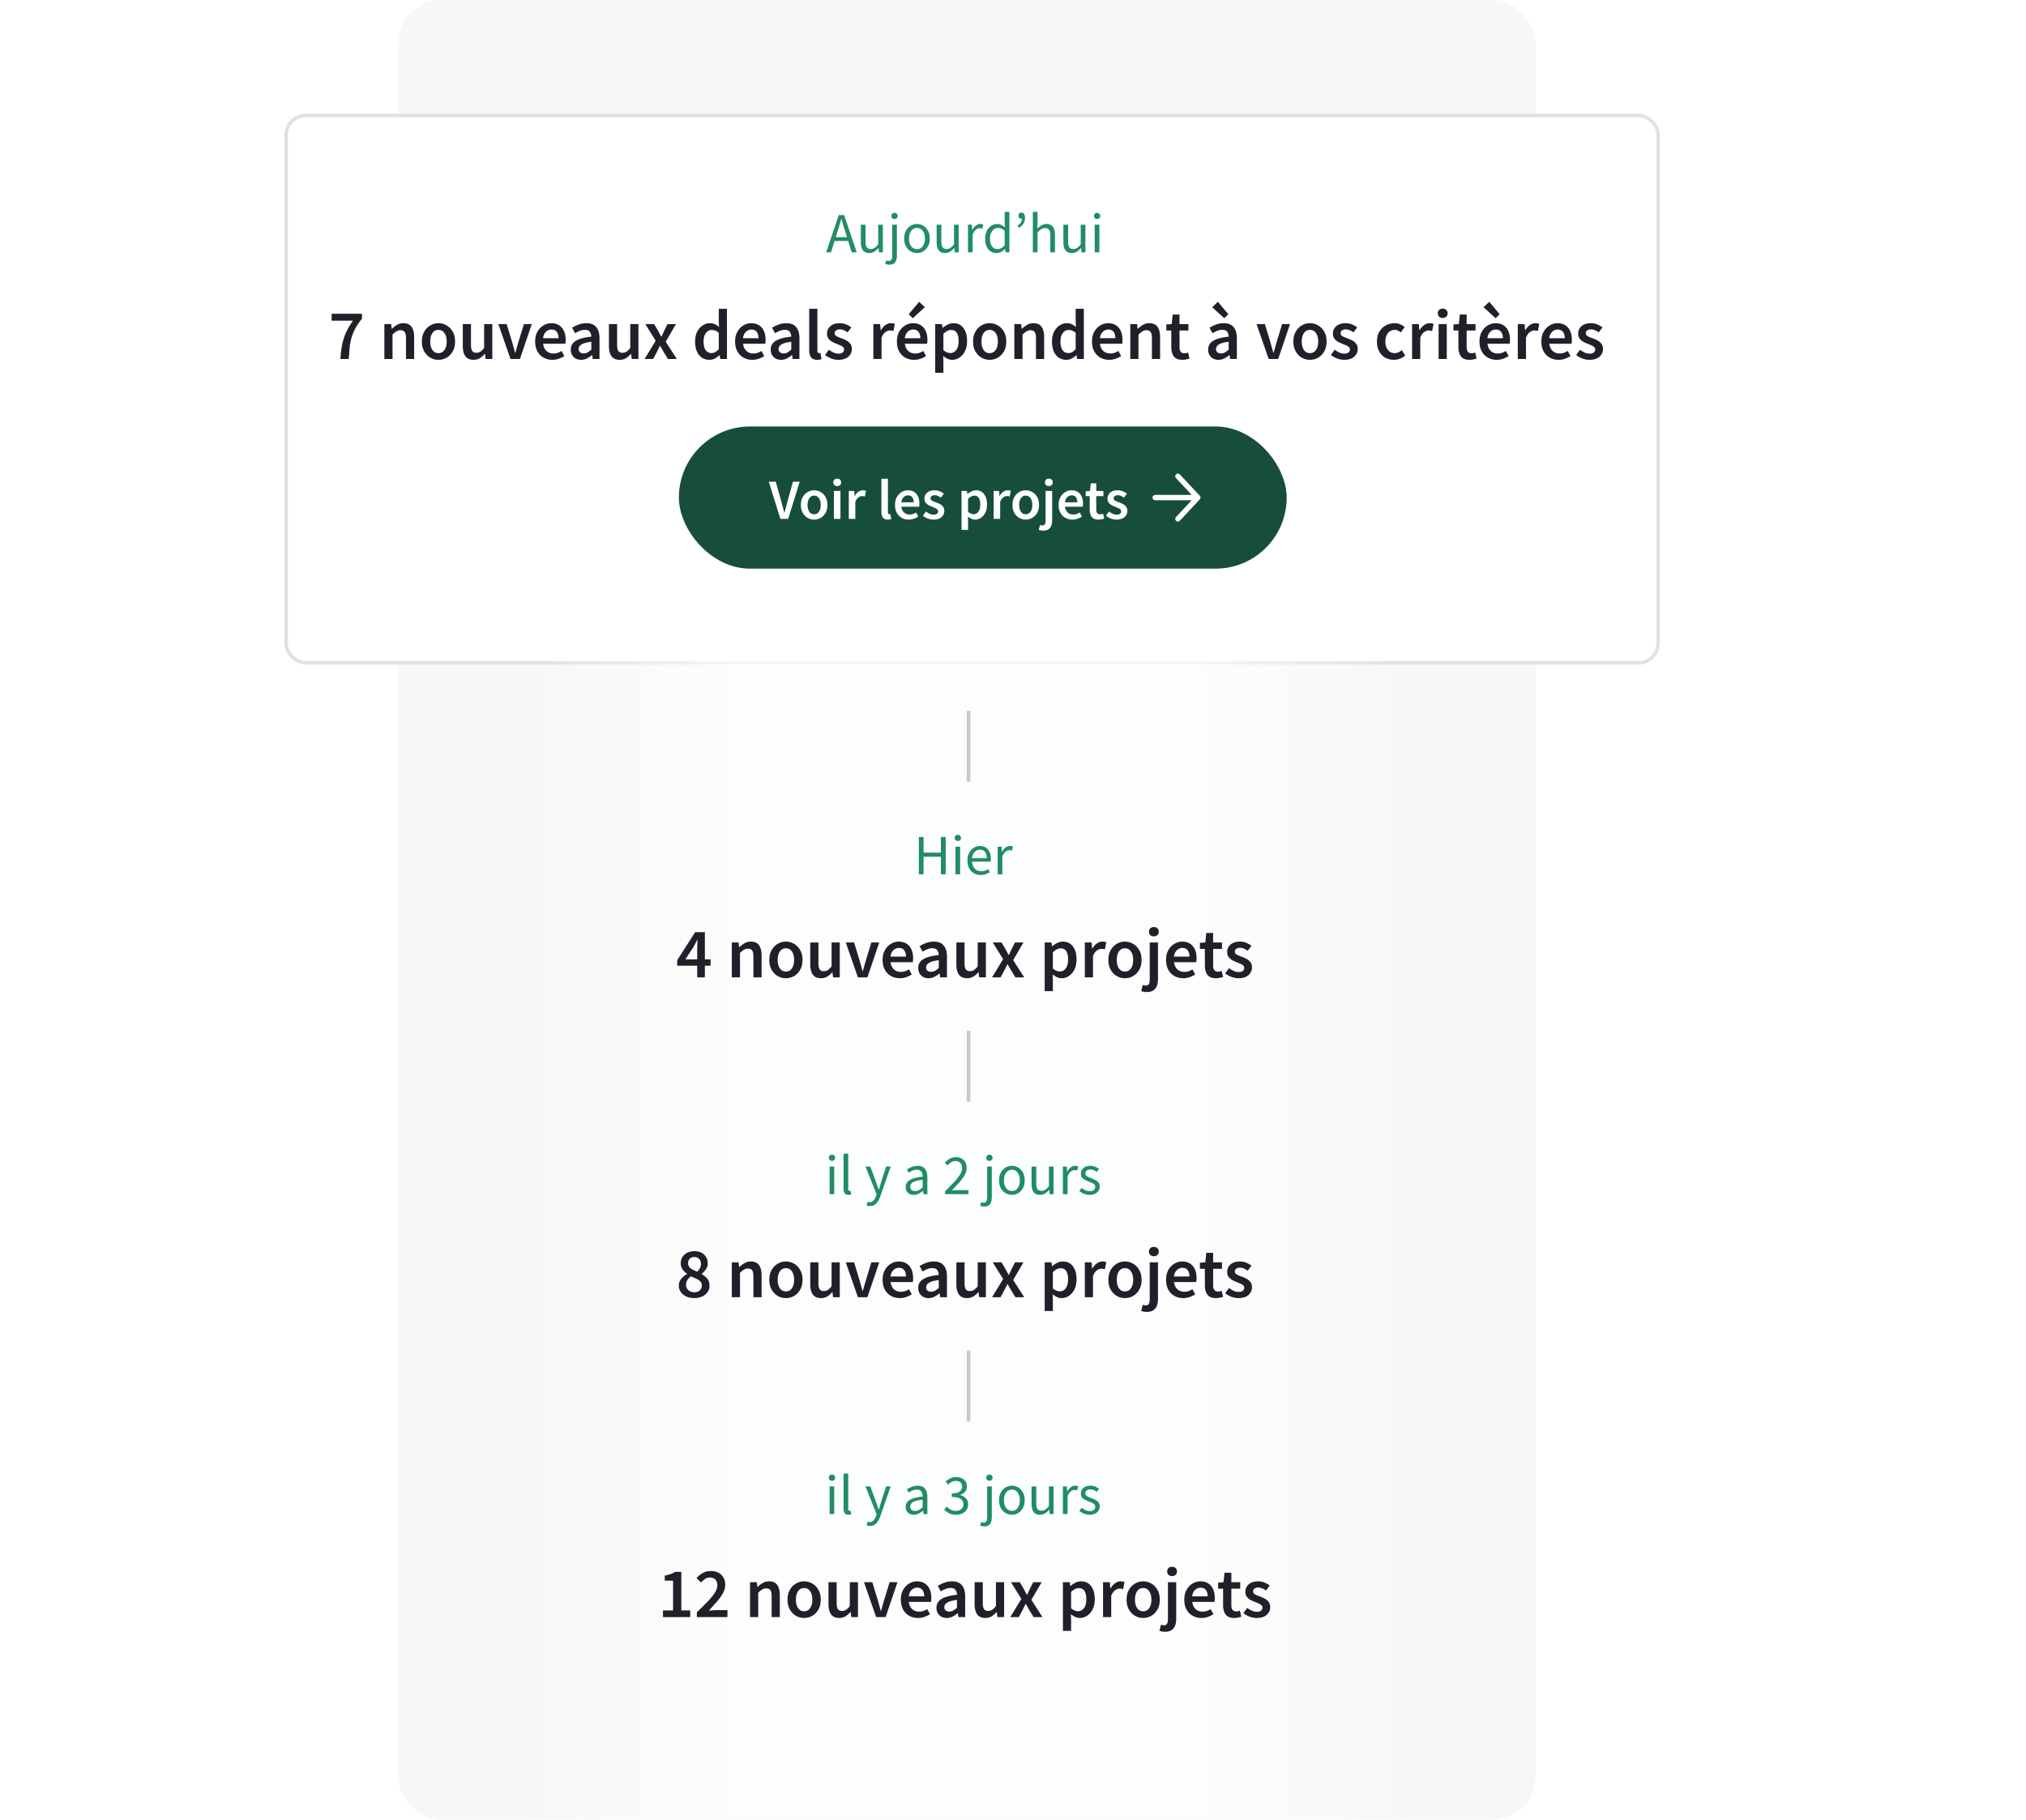
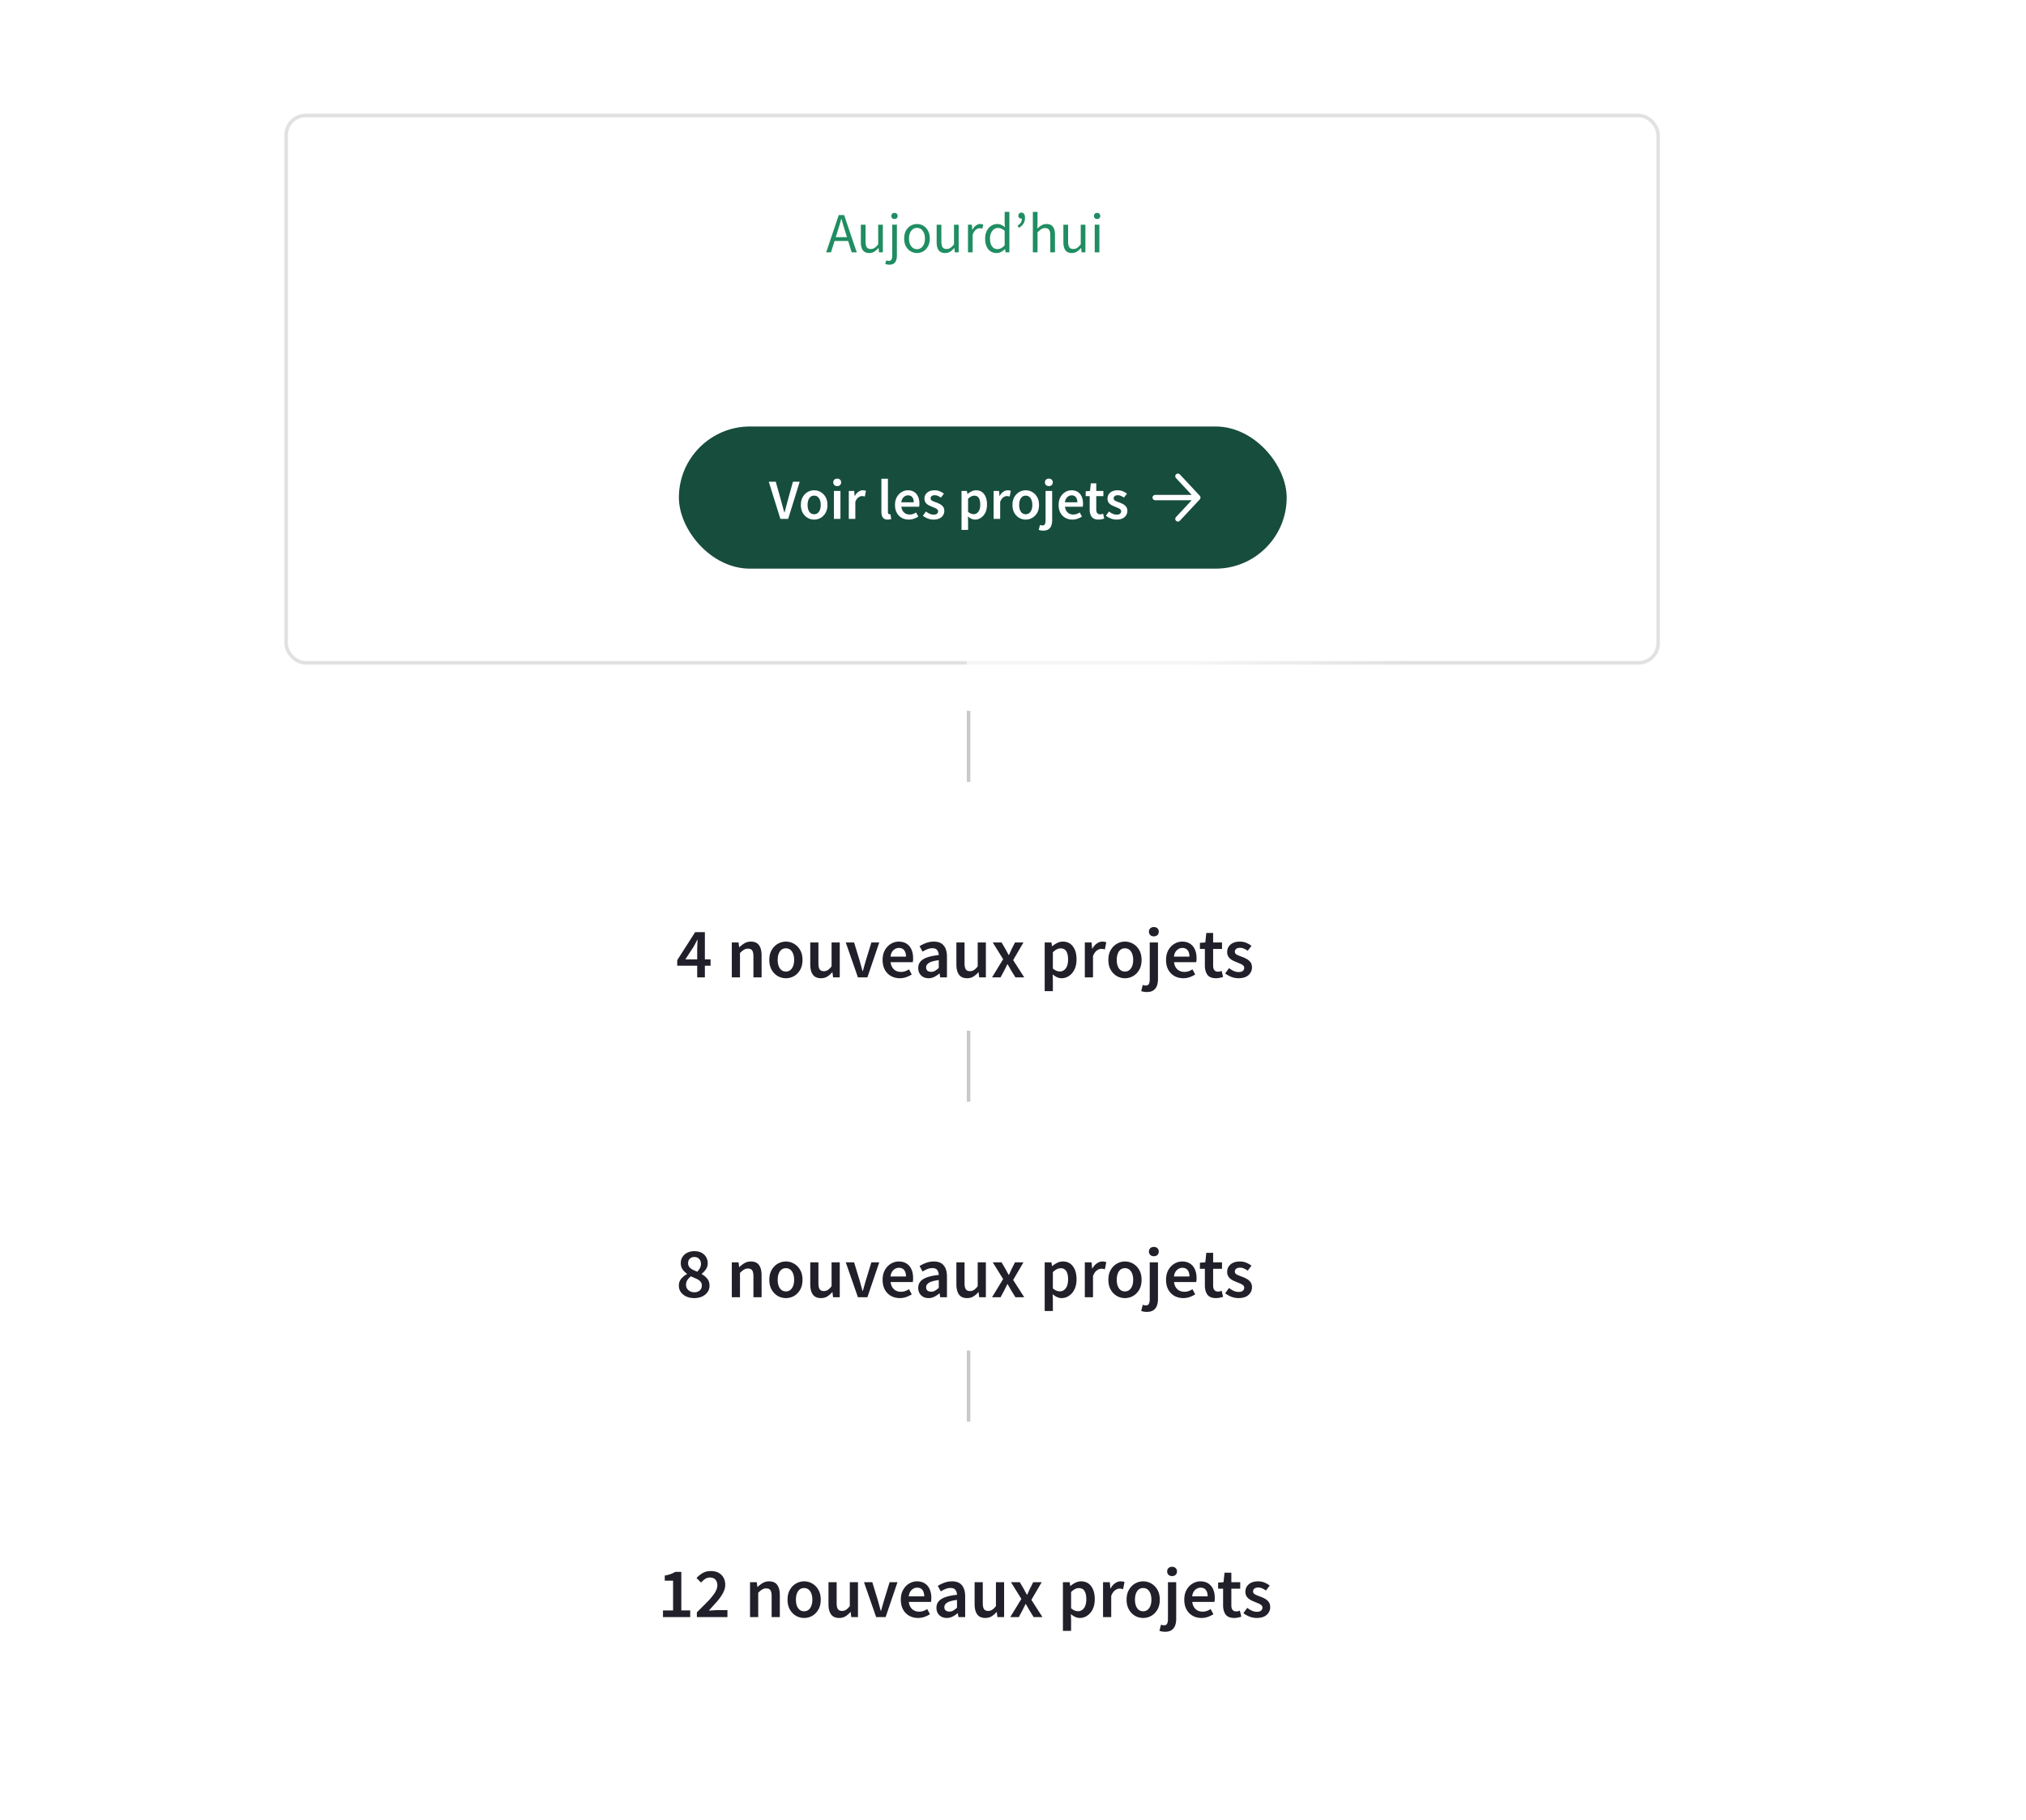
<svg xmlns="http://www.w3.org/2000/svg" width="570" height="512" fill="none">
-   <rect x="112" width="320" height="512" rx="12" fill="#6f8881" fill-opacity=".06" />
  <g filter="url(#A)">
-     <rect x="80" y="30" width="387" height="155" rx="6" fill="#fff" />
    <rect x="80.5" y="30.5" width="386" height="154" rx="5.5" stroke="#e1e1e1" />
  </g>
-   <path d="M95.78 101c.08-1.507.24-2.853.48-4.04.24-1.2.607-2.34 1.1-3.42s1.147-2.187 1.96-3.32H93.3v-1.94h8.54v1.4c-.747.92-1.353 1.8-1.82 2.64a14.14 14.14 0 0 0-1.08 2.56c-.253.853-.44 1.78-.56 2.78l-.26 3.34h-2.34zm12.358 0v-9.82h1.9l.16 1.32h.08a7.63 7.63 0 0 1 1.44-1.1c.52-.307 1.113-.46 1.78-.46 1.053 0 1.82.34 2.3 1.02s.72 1.64.72 2.88V101h-2.3v-5.86c0-.813-.12-1.387-.36-1.72s-.634-.5-1.18-.5c-.427 0-.807.107-1.14.32-.32.2-.687.5-1.1.9V101h-2.3zm15.211.24c-.813 0-1.573-.2-2.28-.6-.707-.413-1.28-1-1.72-1.76-.44-.773-.66-1.7-.66-2.78 0-1.093.22-2.02.66-2.78.44-.773 1.013-1.36 1.72-1.76a4.44 4.44 0 0 1 2.28-.62c.827 0 1.593.207 2.3.62.707.4 1.28.987 1.72 1.76.44.76.66 1.687.66 2.78 0 1.08-.22 2.007-.66 2.78-.44.76-1.013 1.347-1.72 1.76a4.59 4.59 0 0 1-2.3.6zm0-1.88c.72 0 1.287-.3 1.7-.9s.62-1.387.62-2.36c0-.987-.207-1.78-.62-2.38s-.98-.9-1.7-.9-1.287.3-1.7.9c-.4.6-.6 1.393-.6 2.38 0 .973.2 1.76.6 2.36.413.6.98.9 1.7.9zm9.877 1.88c-1.054 0-1.82-.34-2.3-1.02s-.72-1.64-.72-2.88v-6.16h2.3v5.86c0 .813.12 1.387.36 1.72s.626.5 1.16.5c.426 0 .8-.107 1.12-.32.333-.213.686-.56 1.06-1.04v-6.72h2.3V101h-1.88l-.18-1.44h-.06c-.427.507-.894.913-1.4 1.22s-1.094.46-1.76.46zm10.393-.24l-3.42-9.82h2.34l1.56 5.1.4 1.46.42 1.5h.08l.42-1.5.42-1.46 1.56-5.1h2.22l-3.34 9.82h-2.66zm11.785.24c-.907 0-1.727-.2-2.46-.6a4.51 4.51 0 0 1-1.74-1.76c-.427-.773-.64-1.7-.64-2.78 0-1.067.213-1.987.64-2.76.44-.773 1.007-1.367 1.7-1.78s1.42-.62 2.18-.62c.893 0 1.64.2 2.24.6.6.387 1.053.933 1.36 1.64.307.693.46 1.5.46 2.42 0 .48-.033.853-.1 1.12h-6.24c.107.867.42 1.54.94 2.02s1.173.72 1.96.72a3.71 3.71 0 0 0 1.18-.18c.373-.133.74-.313 1.1-.54l.78 1.44a7.06 7.06 0 0 1-1.56.76c-.573.2-1.173.3-1.8.3zm-2.62-6.08h4.36c0-.76-.167-1.353-.5-1.78-.333-.44-.833-.66-1.5-.66-.573 0-1.087.213-1.54.64-.44.413-.713 1.013-.82 1.8zm10.702 6.08c-.853 0-1.553-.267-2.1-.8-.533-.533-.8-1.227-.8-2.08 0-1.053.46-1.867 1.38-2.44.92-.587 2.387-.987 4.4-1.2-.013-.52-.153-.967-.42-1.34-.253-.387-.713-.58-1.38-.58-.48 0-.953.093-1.42.28a9.76 9.76 0 0 0-1.34.68l-.84-1.54c.547-.347 1.16-.647 1.84-.9.694-.253 1.427-.38 2.2-.38 1.227 0 2.14.367 2.74 1.1.614.72.92 1.767.92 3.14V101h-1.9l-.16-1.08h-.08a7.08 7.08 0 0 1-1.42.94c-.493.253-1.033.38-1.62.38zm.74-1.8c.4 0 .76-.093 1.08-.28.334-.2.687-.467 1.06-.8v-2.2c-1.333.173-2.26.433-2.78.78-.52.333-.78.747-.78 1.24 0 .44.134.76.4.96s.607.3 1.02.3zm10.113 1.8c-1.053 0-1.82-.34-2.3-1.02s-.72-1.64-.72-2.88v-6.16h2.3v5.86c0 .813.12 1.387.36 1.72s.627.5 1.16.5c.427 0 .8-.107 1.12-.32.333-.213.687-.56 1.06-1.04v-6.72h2.3V101h-1.88l-.18-1.44h-.06c-.427.507-.893.913-1.4 1.22s-1.093.46-1.76.46zm7.013-.24l3.12-5.12-2.92-4.7h2.48l1.1 1.86.44.84.46.82h.08l.38-.82.38-.84.94-1.86h2.38l-2.9 4.96 3.12 4.86h-2.48l-1.2-1.94-.5-.88-.5-.86h-.08l-.42.86-.44.88-1.04 1.94h-2.4zm18.253.24c-1.227 0-2.207-.453-2.94-1.36s-1.1-2.167-1.1-3.78c0-1.067.193-1.987.58-2.76.4-.773.92-1.367 1.56-1.78s1.313-.62 2.02-.62c.56 0 1.033.1 1.42.3.4.187.787.447 1.16.78l-.08-1.58v-3.56h2.3V101h-1.9l-.16-1.06h-.08a5.19 5.19 0 0 1-1.26.92c-.48.253-.987.38-1.52.38zm.56-1.9c.733 0 1.42-.367 2.06-1.1v-4.58c-.333-.307-.667-.52-1-.64s-.667-.18-1-.18c-.627 0-1.167.287-1.62.86-.44.56-.66 1.353-.66 2.38 0 1.053.193 1.86.58 2.42s.933.84 1.64.84zm11.489 1.9c-.907 0-1.727-.2-2.46-.6a4.51 4.51 0 0 1-1.74-1.76c-.427-.773-.64-1.7-.64-2.78 0-1.067.213-1.987.64-2.76.44-.773 1.007-1.367 1.7-1.78s1.42-.62 2.18-.62c.893 0 1.64.2 2.24.6.6.387 1.053.933 1.36 1.64.307.693.46 1.5.46 2.42 0 .48-.033.853-.1 1.12h-6.24c.107.867.42 1.54.94 2.02s1.173.72 1.96.72a3.71 3.71 0 0 0 1.18-.18c.373-.133.74-.313 1.1-.54l.78 1.44a7.06 7.06 0 0 1-1.56.76c-.573.2-1.173.3-1.8.3zm-2.62-6.08h4.36c0-.76-.167-1.353-.5-1.78-.333-.44-.833-.66-1.5-.66-.573 0-1.087.213-1.54.64-.44.413-.713 1.013-.82 1.8zm10.702 6.08c-.853 0-1.553-.267-2.1-.8-.533-.533-.8-1.227-.8-2.08 0-1.053.46-1.867 1.38-2.44.92-.587 2.387-.987 4.4-1.2-.013-.52-.153-.967-.42-1.34-.253-.387-.713-.58-1.38-.58-.48 0-.953.093-1.42.28a9.76 9.76 0 0 0-1.34.68l-.84-1.54c.547-.347 1.16-.647 1.84-.9.694-.253 1.427-.38 2.2-.38 1.227 0 2.14.367 2.74 1.1.614.72.92 1.767.92 3.14V101h-1.9l-.16-1.08h-.08a7.08 7.08 0 0 1-1.42.94c-.493.253-1.033.38-1.62.38zm.74-1.8c.4 0 .76-.093 1.08-.28.334-.2.687-.467 1.06-.8v-2.2c-1.333.173-2.26.433-2.78.78-.52.333-.78.747-.78 1.24 0 .44.134.76.4.96s.607.3 1.02.3zm9.433 1.8c-.813 0-1.393-.247-1.74-.74-.333-.493-.5-1.167-.5-2.02v-11.6h2.3V98.6c0 .28.053.48.16.6.107.107.22.16.34.16h.14a2.29 2.29 0 0 1 .22-.04l.3 1.72c-.133.053-.307.1-.52.14-.2.04-.433.06-.7.06zm5.93 0a5.6 5.6 0 0 1-2-.38c-.667-.267-1.24-.593-1.72-.98l1.08-1.48a6.98 6.98 0 0 0 1.32.8 3.34 3.34 0 0 0 1.4.3c.533 0 .926-.113 1.18-.34s.38-.507.38-.84c0-.28-.107-.507-.32-.68-.2-.187-.46-.347-.78-.48l-1-.42a10.77 10.77 0 0 1-1.28-.58c-.414-.24-.754-.54-1.02-.9-.267-.373-.4-.833-.4-1.38 0-.867.32-1.573.96-2.12s1.506-.82 2.6-.82c.693 0 1.313.12 1.86.36s1.02.513 1.42.82l-1.06 1.4c-.347-.253-.7-.453-1.06-.6-.347-.16-.714-.24-1.1-.24-.494 0-.86.107-1.1.32-.24.2-.36.453-.36.76 0 .387.2.68.6.88a12.01 12.01 0 0 0 1.4.58 8.4 8.4 0 0 1 1.32.6c.426.227.78.527 1.06.9.293.373.44.867.44 1.48 0 .84-.327 1.56-.98 2.16-.654.587-1.6.88-2.84.88zm9.877-.24v-9.82h1.9l.16 1.74h.08c.347-.64.767-1.127 1.26-1.46.493-.347 1-.52 1.52-.52.467 0 .84.067 1.12.2l-.4 2a4.18 4.18 0 0 0-.48-.12c-.147-.027-.327-.04-.54-.04-.387 0-.793.153-1.22.46-.427.293-.793.813-1.1 1.56v6h-2.3zm11.465.24c-.906 0-1.726-.2-2.46-.6a4.51 4.51 0 0 1-1.74-1.76c-.426-.773-.64-1.7-.64-2.78 0-1.067.214-1.987.64-2.76.44-.773 1.007-1.367 1.7-1.78s1.42-.62 2.18-.62c.894 0 1.64.2 2.24.6.6.387 1.054.933 1.36 1.64.307.693.46 1.5.46 2.42 0 .48-.033.853-.1 1.12h-6.24c.107.867.42 1.54.94 2.02s1.174.72 1.96.72a3.71 3.71 0 0 0 1.18-.18c.374-.133.74-.313 1.1-.54l.78 1.44a7.02 7.02 0 0 1-1.56.76c-.573.2-1.173.3-1.8.3zm-2.62-6.08h4.36c0-.76-.166-1.353-.5-1.78-.333-.44-.833-.66-1.5-.66-.573 0-1.086.213-1.54.64-.44.413-.713 1.013-.82 1.8zm2.24-5.62l-1.14-1.14 2.94-3.48 1.6 1.52-3.4 3.1zm6.317 15.34v-13.7h1.9l.16 1.04h.08c.414-.347.874-.647 1.38-.9.52-.253 1.047-.38 1.58-.38 1.227 0 2.174.453 2.84 1.36.68.907 1.02 2.12 1.02 3.64 0 1.12-.2 2.08-.6 2.88-.4.787-.92 1.387-1.56 1.8a3.63 3.63 0 0 1-2.04.62 3.17 3.17 0 0 1-1.28-.28c-.426-.2-.84-.467-1.24-.8l.06 1.64v3.08h-2.3zm4.28-5.54c.654 0 1.2-.287 1.64-.86s.66-1.413.66-2.52c0-.987-.166-1.753-.5-2.3s-.873-.82-1.62-.82c-.693 0-1.413.367-2.16 1.1v4.58c.36.293.707.507 1.04.64.334.12.647.18.94.18zm11.029 1.9c-.813 0-1.573-.2-2.28-.6-.706-.413-1.28-1-1.72-1.76-.44-.773-.66-1.7-.66-2.78 0-1.093.22-2.02.66-2.78.44-.773 1.014-1.36 1.72-1.76a4.44 4.44 0 0 1 2.28-.62c.827 0 1.594.207 2.3.62.707.4 1.28.987 1.72 1.76.44.76.66 1.687.66 2.78 0 1.08-.22 2.007-.66 2.78-.44.76-1.013 1.347-1.72 1.76-.706.4-1.473.6-2.3.6zm0-1.88c.72 0 1.287-.3 1.7-.9s.62-1.387.62-2.36c0-.987-.206-1.78-.62-2.38s-.98-.9-1.7-.9-1.286.3-1.7.9c-.4.6-.6 1.393-.6 2.38 0 .973.2 1.76.6 2.36.414.6.98.9 1.7.9zm6.957 1.64v-9.82h1.9l.16 1.32h.08a7.63 7.63 0 0 1 1.44-1.1c.52-.307 1.113-.46 1.78-.46 1.053 0 1.82.34 2.3 1.02s.72 1.64.72 2.88V101h-2.3v-5.86c0-.813-.12-1.387-.36-1.72s-.634-.5-1.18-.5c-.427 0-.807.107-1.14.32-.32.2-.687.5-1.1.9V101h-2.3zm14.631.24c-1.226 0-2.206-.453-2.94-1.36s-1.1-2.167-1.1-3.78c0-1.067.194-1.987.58-2.76.4-.773.92-1.367 1.56-1.78s1.314-.62 2.02-.62c.56 0 1.034.1 1.42.3.4.187.787.447 1.16.78l-.08-1.58v-3.56h2.3V101h-1.9l-.16-1.06h-.08a5.19 5.19 0 0 1-1.26.92c-.48.253-.986.38-1.52.38zm.56-1.9c.734 0 1.42-.367 2.06-1.1v-4.58c-.333-.307-.666-.52-1-.64a2.93 2.93 0 0 0-1-.18c-.626 0-1.166.287-1.62.86-.44.56-.66 1.353-.66 2.38 0 1.053.194 1.86.58 2.42s.934.84 1.64.84zm11.489 1.9c-.906 0-1.726-.2-2.46-.6a4.51 4.51 0 0 1-1.74-1.76c-.426-.773-.64-1.7-.64-2.78 0-1.067.214-1.987.64-2.76.44-.773 1.007-1.367 1.7-1.78s1.42-.62 2.18-.62c.894 0 1.64.2 2.24.6.6.387 1.054.933 1.36 1.64.307.693.46 1.5.46 2.42 0 .48-.033.853-.1 1.12h-6.24c.107.867.42 1.54.94 2.02s1.174.72 1.96.72a3.71 3.71 0 0 0 1.18-.18c.374-.133.74-.313 1.1-.54l.78 1.44a7.02 7.02 0 0 1-1.56.76c-.573.2-1.173.3-1.8.3zm-2.62-6.08h4.36c0-.76-.166-1.353-.5-1.78-.333-.44-.833-.66-1.5-.66-.573 0-1.086.213-1.54.64-.44.413-.713 1.013-.82 1.8zm8.557 5.84v-9.82h1.9l.16 1.32h.08a7.63 7.63 0 0 1 1.44-1.1c.52-.307 1.113-.46 1.78-.46 1.053 0 1.82.34 2.3 1.02s.72 1.64.72 2.88V101h-2.3v-5.86c0-.813-.12-1.387-.36-1.72s-.633-.5-1.18-.5c-.427 0-.807.107-1.14.32-.32.2-.687.5-1.1.9V101h-2.3zm14.651.24c-1.133 0-1.94-.327-2.42-.98-.466-.667-.7-1.527-.7-2.58V93h-1.4v-1.72l1.52-.1.28-2.68h1.92v2.68h2.5V93h-2.5v4.68c0 1.147.46 1.72 1.38 1.72.174 0 .354-.02.54-.06l.48-.16.4 1.7c-.266.093-.573.173-.92.24-.333.08-.693.12-1.08.12zm10.151 0c-.853 0-1.553-.267-2.1-.8-.533-.533-.8-1.227-.8-2.08 0-1.053.46-1.867 1.38-2.44.92-.587 2.387-.987 4.4-1.2-.013-.52-.153-.967-.42-1.34-.253-.387-.713-.58-1.38-.58-.48 0-.953.093-1.42.28a9.76 9.76 0 0 0-1.34.68l-.84-1.54c.547-.347 1.16-.647 1.84-.9a6.36 6.36 0 0 1 2.2-.38c1.227 0 2.14.367 2.74 1.1.613.72.92 1.767.92 3.14V101h-1.9l-.16-1.08h-.08a7.08 7.08 0 0 1-1.42.94c-.493.253-1.033.38-1.62.38zm.74-1.8c.4 0 .76-.093 1.08-.28a7.13 7.13 0 0 0 1.06-.8v-2.2c-1.333.173-2.26.433-2.78.78-.52.333-.78.747-.78 1.24 0 .44.133.76.4.96s.607.3 1.02.3zm.9-9.9l-3.4-3.1 1.6-1.52 2.94 3.48-1.14 1.14zM356.939 101l-3.42-9.82h2.34l1.56 5.1.4 1.46.42 1.5h.08l.42-1.5.42-1.46 1.56-5.1h2.22l-3.34 9.82h-2.66zm11.605.24c-.813 0-1.573-.2-2.28-.6-.706-.413-1.28-1-1.72-1.76-.44-.773-.66-1.7-.66-2.78 0-1.093.22-2.02.66-2.78.44-.773 1.014-1.36 1.72-1.76a4.44 4.44 0 0 1 2.28-.62c.827 0 1.594.207 2.3.62.707.4 1.28.987 1.72 1.76.44.76.66 1.687.66 2.78 0 1.08-.22 2.007-.66 2.78-.44.76-1.013 1.347-1.72 1.76-.706.4-1.473.6-2.3.6zm0-1.88c.72 0 1.287-.3 1.7-.9s.62-1.387.62-2.36c0-.987-.206-1.78-.62-2.38s-.98-.9-1.7-.9-1.286.3-1.7.9c-.4.6-.6 1.393-.6 2.38 0 .973.2 1.76.6 2.36.414.6.98.9 1.7.9zm9.619 1.88c-.667 0-1.333-.127-2-.38-.667-.267-1.24-.593-1.72-.98l1.08-1.48a6.98 6.98 0 0 0 1.32.8c.44.2.907.3 1.4.3.533 0 .927-.113 1.18-.34s.38-.507.38-.84c0-.28-.107-.507-.32-.68-.2-.187-.46-.347-.78-.48l-1-.42c-.427-.16-.853-.353-1.28-.58a3.34 3.34 0 0 1-1.02-.9c-.267-.373-.4-.833-.4-1.38 0-.867.32-1.573.96-2.12s1.507-.82 2.6-.82c.693 0 1.313.12 1.86.36a6.84 6.84 0 0 1 1.42.82l-1.06 1.4c-.347-.253-.7-.453-1.06-.6-.347-.16-.713-.24-1.1-.24-.493 0-.86.107-1.1.32-.24.2-.36.453-.36.76 0 .387.2.68.6.88s.867.393 1.4.58a8.4 8.4 0 0 1 1.32.6c.427.227.78.527 1.06.9.293.373.44.867.44 1.48 0 .84-.327 1.56-.98 2.16-.653.587-1.6.88-2.84.88zm13.977 0c-.893 0-1.7-.2-2.42-.6-.707-.413-1.273-1-1.7-1.76-.413-.773-.62-1.7-.62-2.78 0-1.093.227-2.02.68-2.78.453-.773 1.053-1.36 1.8-1.76a5.03 5.03 0 0 1 2.44-.62c.627 0 1.173.107 1.64.32s.88.473 1.24.78l-1.12 1.5c-.253-.227-.513-.4-.78-.52-.267-.133-.553-.2-.86-.2-.787 0-1.433.3-1.94.9-.493.6-.74 1.393-.74 2.38 0 .973.24 1.76.72 2.36.493.6 1.127.9 1.9.9a2.46 2.46 0 0 0 1.08-.24c.347-.173.66-.373.94-.6l.94 1.52a4.63 4.63 0 0 1-1.52.9c-.56.2-1.12.3-1.68.3zm5.138-.24v-9.82h1.9l.16 1.74h.08c.347-.64.767-1.127 1.26-1.46.494-.347 1-.52 1.52-.52.467 0 .84.067 1.12.2l-.4 2a4.18 4.18 0 0 0-.48-.12c-.146-.027-.326-.04-.54-.04-.386 0-.793.153-1.22.46-.426.293-.793.813-1.1 1.56v6h-2.3zm7.461 0v-9.82h2.3V101h-2.3zm1.16-11.54c-.413 0-.746-.12-1-.36s-.38-.56-.38-.96c0-.387.127-.7.38-.94s.587-.36 1-.36.747.12 1 .36.38.553.38.94c0 .4-.126.72-.38.96s-.586.36-1 .36zm7.535 11.78c-1.134 0-1.94-.327-2.42-.98-.467-.667-.7-1.527-.7-2.58V93h-1.4v-1.72l1.52-.1.28-2.68h1.92v2.68h2.5V93h-2.5v4.68c0 1.147.46 1.72 1.38 1.72a2.58 2.58 0 0 0 .54-.06l.48-.16.4 1.7a6.67 6.67 0 0 1-.92.24 4.63 4.63 0 0 1-1.08.12zm7.654 0c-.907 0-1.727-.2-2.46-.6-.734-.413-1.314-1-1.74-1.76-.427-.773-.64-1.7-.64-2.78 0-1.067.213-1.987.64-2.76.44-.773 1.006-1.367 1.7-1.78s1.42-.62 2.18-.62c.893 0 1.64.2 2.24.6.6.387 1.053.933 1.36 1.64.306.693.46 1.5.46 2.42 0 .48-.034.853-.1 1.12h-6.24c.106.867.42 1.54.94 2.02s1.173.72 1.96.72c.426 0 .82-.06 1.18-.18.373-.133.74-.313 1.1-.54l.78 1.44a7.06 7.06 0 0 1-1.56.76 5.43 5.43 0 0 1-1.8.3zm-2.62-6.08h4.36c0-.76-.167-1.353-.5-1.78-.334-.44-.834-.66-1.5-.66-.574 0-1.087.213-1.54.64-.44.413-.714 1.013-.82 1.8zm2.32-5.62l-3.4-3.1 1.6-1.52 2.94 3.48-1.14 1.14zm6.236 11.46v-9.82h1.9l.16 1.74h.08c.347-.64.767-1.127 1.26-1.46.494-.347 1-.52 1.52-.52.467 0 .84.067 1.12.2l-.4 2a4.18 4.18 0 0 0-.48-.12c-.146-.027-.326-.04-.54-.04-.386 0-.793.153-1.22.46-.426.293-.793.813-1.1 1.56v6h-2.3zm11.466.24c-.907 0-1.727-.2-2.46-.6a4.51 4.51 0 0 1-1.74-1.76c-.427-.773-.64-1.7-.64-2.78 0-1.067.213-1.987.64-2.76.44-.773 1.007-1.367 1.7-1.78s1.42-.62 2.18-.62c.893 0 1.64.2 2.24.6.6.387 1.053.933 1.36 1.64.307.693.46 1.5.46 2.42 0 .48-.033.853-.1 1.12h-6.24c.107.867.42 1.54.94 2.02s1.173.72 1.96.72a3.71 3.71 0 0 0 1.18-.18c.373-.133.74-.313 1.1-.54l.78 1.44a7.06 7.06 0 0 1-1.56.76c-.573.2-1.173.3-1.8.3zm-2.62-6.08h4.36c0-.76-.167-1.353-.5-1.78-.333-.44-.833-.66-1.5-.66-.573 0-1.087.213-1.54.64-.44.413-.713 1.013-.82 1.8zm11.297 6.08a5.6 5.6 0 0 1-2-.38c-.667-.267-1.24-.593-1.72-.98l1.08-1.48a6.98 6.98 0 0 0 1.32.8 3.34 3.34 0 0 0 1.4.3c.533 0 .926-.113 1.18-.34s.38-.507.38-.84c0-.28-.107-.507-.32-.68-.2-.187-.46-.347-.78-.48l-1-.42a10.77 10.77 0 0 1-1.28-.58c-.414-.24-.754-.54-1.02-.9-.267-.373-.4-.833-.4-1.38 0-.867.32-1.573.96-2.12s1.506-.82 2.6-.82c.693 0 1.313.12 1.86.36s1.02.513 1.42.82l-1.06 1.4c-.347-.253-.7-.453-1.06-.6-.347-.16-.714-.24-1.1-.24-.494 0-.86.107-1.1.32-.24.2-.36.453-.36.76 0 .387.2.68.6.88a12.01 12.01 0 0 0 1.4.58 8.4 8.4 0 0 1 1.32.6c.426.227.78.527 1.06.9.293.373.44.867.44 1.48 0 .84-.327 1.56-.98 2.16-.654.587-1.6.88-2.84.88z" fill="#21202a" />
  <path d="M235.631 65.128l-.496 1.6h3.152l-.496-1.6-.544-1.744-.512-1.792h-.064l-.496 1.792-.544 1.744zm-3.2 5.872l3.552-10.496h1.504L241.039 71h-1.424l-.992-3.2h-3.824l-1.008 3.2h-1.36zm12.145.192c-.821 0-1.424-.256-1.808-.768-.384-.523-.576-1.28-.576-2.272v-4.928h1.328v4.752c0 .725.112 1.253.336 1.584.235.331.608.496 1.12.496.406 0 .763-.101 1.072-.304.32-.213.662-.549 1.024-1.008v-5.52h1.312V71h-1.088l-.112-1.216h-.048c-.362.427-.746.768-1.152 1.024s-.874.384-1.408.384zm5.631 3.28c-.234 0-.448-.021-.64-.064a3.44 3.44 0 0 1-.512-.144l.272-.992c.096.032.208.059.336.08.128.032.262.048.4.048.384 0 .64-.139.768-.416.128-.267.192-.635.192-1.104v-8.656h1.312v8.656c0 .789-.16 1.419-.48 1.888s-.869.704-1.648.704zm1.456-12.848c-.256 0-.469-.075-.64-.224-.16-.16-.24-.373-.24-.64 0-.256.08-.464.24-.624a.9.9 0 0 1 .64-.24c.256 0 .464.08.624.24.171.16.256.368.256.624 0 .267-.085.48-.256.64-.16.149-.368.224-.624.224zm6.321 9.568a3.5 3.5 0 0 1-1.776-.48c-.544-.32-.986-.784-1.328-1.392-.33-.608-.496-1.339-.496-2.192 0-.875.166-1.616.496-2.224.342-.608.784-1.072 1.328-1.392a3.5 3.5 0 0 1 1.776-.48 3.44 3.44 0 0 1 1.776.48c.544.32.982.784 1.312 1.392.342.608.512 1.349.512 2.224 0 .853-.17 1.584-.512 2.192-.33.608-.768 1.072-1.312 1.392a3.44 3.44 0 0 1-1.776.48zm0-1.088c.672 0 1.211-.272 1.616-.816.416-.555.624-1.275.624-2.16 0-.896-.208-1.621-.624-2.176-.405-.555-.944-.832-1.616-.832a1.93 1.93 0 0 0-1.616.832c-.416.555-.624 1.28-.624 2.176 0 .885.208 1.605.624 2.16.416.544.955.816 1.616.816zm7.92 1.088c-.821 0-1.424-.256-1.808-.768-.384-.523-.576-1.28-.576-2.272v-4.928h1.328v4.752c0 .725.112 1.253.336 1.584.235.331.608.496 1.12.496.406 0 .763-.101 1.072-.304.32-.213.662-.549 1.024-1.008v-5.52h1.312V71h-1.088l-.112-1.216h-.048c-.362.427-.746.768-1.152 1.024s-.874.384-1.408.384zm6.431-.192v-7.776h1.088l.112 1.408h.048c.267-.491.592-.88.976-1.168s.795-.432 1.232-.432c.31 0 .587.053.832.16l-.256 1.152a2.93 2.93 0 0 0-.352-.096c-.106-.021-.24-.032-.4-.032-.33 0-.677.133-1.04.4-.352.267-.661.731-.928 1.392V71h-1.312zm8.047.192c-.971 0-1.749-.352-2.336-1.056-.587-.715-.88-1.717-.88-3.008 0-.843.155-1.568.464-2.176.32-.619.736-1.093 1.248-1.424a3.06 3.06 0 0 1 1.664-.496c.448 0 .837.08 1.168.24a5.2 5.2 0 0 1 1.008.656l-.064-1.328v-2.992h1.328V71h-1.088l-.112-.912h-.048c-.299.299-.651.56-1.056.784a2.74 2.74 0 0 1-1.296.32zm.288-1.104c.683 0 1.344-.357 1.984-1.072v-4.064c-.331-.299-.651-.507-.96-.624-.299-.128-.608-.192-.928-.192-.416 0-.795.128-1.136.384-.331.245-.597.592-.8 1.04-.203.437-.304.955-.304 1.552 0 .928.187 1.659.56 2.192.373.523.901.784 1.584.784zm5.995-5.984l-.368-.608c.405-.267.704-.549.896-.848.203-.309.304-.693.304-1.152-.032.011-.075.016-.128.016a.91.91 0 0 1-.592-.208c-.171-.139-.256-.336-.256-.592 0-.277.08-.496.24-.656s.363-.24.608-.24c.309 0 .555.128.736.384.181.245.272.603.272 1.072 0 .64-.149 1.195-.448 1.664-.288.459-.709.848-1.264 1.168zm3.92 6.896V59.608h1.312v3.104l-.048 1.6c.374-.352.763-.651 1.168-.896.416-.256.891-.384 1.424-.384.822 0 1.419.261 1.792.784.384.512.576 1.264.576 2.256V71h-1.312v-4.752c0-.725-.117-1.253-.352-1.584s-.608-.496-1.12-.496c-.394 0-.752.101-1.072.304-.309.203-.661.501-1.056.896V71h-1.312zm10.976.192c-.822 0-1.424-.256-1.808-.768-.384-.523-.576-1.28-.576-2.272v-4.928h1.328v4.752c0 .725.112 1.253.336 1.584.234.331.608.496 1.12.496.405 0 .762-.101 1.072-.304.32-.213.661-.549 1.024-1.008v-5.52h1.312V71h-1.088l-.112-1.216h-.048c-.363.427-.747.768-1.152 1.024s-.875.384-1.408.384zm6.431-.192v-7.776h1.312V71h-1.312zm.672-9.376c-.256 0-.47-.075-.64-.224-.16-.16-.24-.373-.24-.64 0-.256.08-.464.24-.624.17-.16.384-.24.64-.24s.464.08.624.24c.17.16.256.368.256.624 0 .267-.086.48-.256.64-.16.149-.368.224-.624.224z" fill="#208d62" />
  <path fill="url(#B)" fill-opacity=".7" d="M272 185h125v327H272z" />
-   <path transform="rotate(180 272 512)" fill="url(#C)" fill-opacity=".7" d="M272 512h125v327H272z" />
  <g fill="#21202a">
    <path d="M192.812 269.94h3.34v-2.88l.04-1.32.06-1.32h-.08l-.5.98-.54 1-2.32 3.54zm3.34 5.06v-3.28h-5.62v-1.56l5.04-7.88h2.74v7.66h1.6v1.78h-1.6V275h-2.16zm9.738 0v-9.82h1.9l.16 1.32h.08a7.63 7.63 0 0 1 1.44-1.1c.52-.307 1.113-.46 1.78-.46 1.053 0 1.82.34 2.3 1.02s.72 1.64.72 2.88V275h-2.3v-5.86c0-.813-.12-1.387-.36-1.72s-.634-.5-1.18-.5a2.07 2.07 0 0 0-1.14.32c-.32.2-.687.5-1.1.9V275h-2.3zm15.211.24c-.813 0-1.573-.2-2.28-.6-.707-.413-1.28-1-1.72-1.76-.44-.773-.66-1.7-.66-2.78 0-1.093.22-2.02.66-2.78.44-.773 1.013-1.36 1.72-1.76.707-.413 1.467-.62 2.28-.62a4.48 4.48 0 0 1 2.3.62c.707.4 1.28.987 1.72 1.76.44.76.66 1.687.66 2.78 0 1.08-.22 2.007-.66 2.78-.44.76-1.013 1.347-1.72 1.76a4.59 4.59 0 0 1-2.3.6zm0-1.88c.72 0 1.287-.3 1.7-.9s.62-1.387.62-2.36c0-.987-.207-1.78-.62-2.38s-.98-.9-1.7-.9-1.287.3-1.7.9c-.4.6-.6 1.393-.6 2.38 0 .973.2 1.76.6 2.36.413.6.98.9 1.7.9zm9.877 1.88c-1.054 0-1.82-.34-2.3-1.02s-.72-1.64-.72-2.88v-6.16h2.3v5.86c0 .813.12 1.387.36 1.72s.626.5 1.16.5c.426 0 .8-.107 1.12-.32.333-.213.686-.56 1.06-1.04v-6.72h2.3V275h-1.88l-.18-1.44h-.06c-.427.507-.894.913-1.4 1.22s-1.094.46-1.76.46zm10.393-.24l-3.42-9.82h2.34l1.56 5.1.4 1.46.42 1.5h.08l.42-1.5.42-1.46 1.56-5.1h2.22l-3.34 9.82h-2.66zm11.785.24c-.907 0-1.727-.2-2.46-.6a4.51 4.51 0 0 1-1.74-1.76c-.427-.773-.64-1.7-.64-2.78 0-1.067.213-1.987.64-2.76.44-.773 1.007-1.367 1.7-1.78s1.42-.62 2.18-.62c.893 0 1.64.2 2.24.6.6.387 1.053.933 1.36 1.64.307.693.46 1.5.46 2.42 0 .48-.033.853-.1 1.12h-6.24c.107.867.42 1.54.94 2.02s1.173.72 1.96.72a3.71 3.71 0 0 0 1.18-.18 5.57 5.57 0 0 0 1.1-.54l.78 1.44a7.06 7.06 0 0 1-1.56.76c-.573.2-1.173.3-1.8.3zm-2.62-6.08h4.36c0-.76-.167-1.353-.5-1.78-.333-.44-.833-.66-1.5-.66-.573 0-1.087.213-1.54.64-.44.413-.713 1.013-.82 1.8zm10.702 6.08c-.853 0-1.553-.267-2.1-.8-.533-.533-.8-1.227-.8-2.08 0-1.053.46-1.867 1.38-2.44.92-.587 2.387-.987 4.4-1.2-.013-.52-.153-.967-.42-1.34-.253-.387-.713-.58-1.38-.58a3.79 3.79 0 0 0-1.42.28 9.76 9.76 0 0 0-1.34.68l-.84-1.54c.547-.347 1.16-.647 1.84-.9a6.37 6.37 0 0 1 2.2-.38c1.227 0 2.14.367 2.74 1.1.614.72.92 1.767.92 3.14V275h-1.9l-.16-1.08h-.08a7.08 7.08 0 0 1-1.42.94c-.493.253-1.033.38-1.62.38zm.74-1.8a2.1 2.1 0 0 0 1.08-.28c.334-.2.687-.467 1.06-.8v-2.2c-1.333.173-2.26.433-2.78.78-.52.333-.78.747-.78 1.24 0 .44.134.76.4.96s.607.3 1.02.3zm10.113 1.8c-1.053 0-1.82-.34-2.3-1.02s-.72-1.64-.72-2.88v-6.16h2.3v5.86c0 .813.12 1.387.36 1.72s.627.5 1.16.5c.427 0 .8-.107 1.12-.32.333-.213.687-.56 1.06-1.04v-6.72h2.3V275h-1.88l-.18-1.44h-.06c-.427.507-.893.913-1.4 1.22s-1.093.46-1.76.46zm7.013-.24l3.12-5.12-2.92-4.7h2.48l1.1 1.86.44.84.46.82h.08l.38-.82.38-.84.94-1.86h2.38l-2.9 4.96 3.12 4.86h-2.48l-1.2-1.94-.5-.88-.5-.86h-.08l-.42.86-.44.88-1.04 1.94h-2.4zm14.813 3.88v-13.7h1.9l.16 1.04h.08a6.98 6.98 0 0 1 1.38-.9 3.58 3.58 0 0 1 1.58-.38c1.227 0 2.173.453 2.84 1.36.68.907 1.02 2.12 1.02 3.64 0 1.12-.2 2.08-.6 2.88-.4.787-.92 1.387-1.56 1.8-.627.413-1.307.62-2.04.62-.427 0-.853-.093-1.28-.28-.427-.2-.84-.467-1.24-.8l.06 1.64v3.08h-2.3zm4.28-5.54c.653 0 1.2-.287 1.64-.86s.66-1.413.66-2.52c0-.987-.167-1.753-.5-2.3s-.873-.82-1.62-.82c-.693 0-1.413.367-2.16 1.1v4.58c.36.293.707.507 1.04.64.333.12.647.18.94.18zm7.009 1.66v-9.82h1.9l.16 1.74h.08c.347-.64.767-1.127 1.26-1.46.493-.347 1-.52 1.52-.52.467 0 .84.067 1.12.2l-.4 2c-.173-.053-.333-.093-.48-.12s-.327-.04-.54-.04c-.387 0-.793.153-1.22.46-.427.293-.793.813-1.1 1.56v6h-2.3zm11.286.24a4.55 4.55 0 0 1-2.28-.6c-.707-.413-1.28-1-1.72-1.76-.44-.773-.66-1.7-.66-2.78 0-1.093.22-2.02.66-2.78.44-.773 1.013-1.36 1.72-1.76a4.44 4.44 0 0 1 2.28-.62 4.48 4.48 0 0 1 2.3.62c.706.4 1.28.987 1.72 1.76.44.76.66 1.687.66 2.78 0 1.08-.22 2.007-.66 2.78-.44.76-1.014 1.347-1.72 1.76-.707.4-1.474.6-2.3.6zm0-1.88c.72 0 1.286-.3 1.7-.9s.62-1.387.62-2.36c0-.987-.207-1.78-.62-2.38s-.98-.9-1.7-.9-1.287.3-1.7.9c-.4.6-.6 1.393-.6 2.38 0 .973.2 1.76.6 2.36.413.6.98.9 1.7.9zm6.176 5.76c-.36 0-.666-.027-.92-.08-.266-.053-.493-.113-.68-.18l.44-1.72a4.03 4.03 0 0 0 .42.1 1.46 1.46 0 0 0 .42.06c.44 0 .734-.153.88-.46.16-.293.24-.727.24-1.3v-10.36h2.32v10.32c0 .693-.1 1.313-.3 1.86s-.526.973-.98 1.28c-.453.32-1.066.48-1.84.48zm1.96-15.66c-.413 0-.746-.12-1-.36s-.38-.56-.38-.96c0-.387.127-.7.38-.94s.587-.36 1-.36.747.12 1 .36.38.553.38.94c0 .4-.126.72-.38.96s-.586.36-1 .36zm8.274 11.78c-.906 0-1.726-.2-2.46-.6a4.51 4.51 0 0 1-1.74-1.76c-.426-.773-.64-1.7-.64-2.78 0-1.067.214-1.987.64-2.76.44-.773 1.007-1.367 1.7-1.78s1.42-.62 2.18-.62c.894 0 1.64.2 2.24.6.6.387 1.054.933 1.36 1.64.307.693.46 1.5.46 2.42 0 .48-.033.853-.1 1.12h-6.24c.107.867.42 1.54.94 2.02s1.174.72 1.96.72a3.71 3.71 0 0 0 1.18-.18c.374-.133.74-.313 1.1-.54l.78 1.44a7.02 7.02 0 0 1-1.56.76c-.573.2-1.173.3-1.8.3zm-2.62-6.08h4.36c0-.76-.166-1.353-.5-1.78-.333-.44-.833-.66-1.5-.66-.573 0-1.086.213-1.54.64-.44.413-.713 1.013-.82 1.8zm11.822 6.08c-1.134 0-1.94-.327-2.42-.98-.467-.667-.7-1.527-.7-2.58V267h-1.4v-1.72l1.52-.1.28-2.68h1.92v2.68h2.5V267h-2.5v4.68c0 1.147.46 1.72 1.38 1.72a2.58 2.58 0 0 0 .54-.06l.48-.16.4 1.7a6.67 6.67 0 0 1-.92.24 4.63 4.63 0 0 1-1.08.12zm6.311 0c-.667 0-1.333-.127-2-.38-.667-.267-1.24-.593-1.72-.98l1.08-1.48c.44.333.88.6 1.32.8s.907.3 1.4.3c.533 0 .927-.113 1.18-.34s.38-.507.38-.84c0-.28-.107-.507-.32-.68-.2-.187-.46-.347-.78-.48l-1-.42c-.427-.16-.853-.353-1.28-.58a3.34 3.34 0 0 1-1.02-.9c-.267-.373-.4-.833-.4-1.38 0-.867.32-1.573.96-2.12s1.507-.82 2.6-.82c.693 0 1.313.12 1.86.36s1.02.513 1.42.82l-1.06 1.4a5.03 5.03 0 0 0-1.06-.6c-.347-.16-.713-.24-1.1-.24-.493 0-.86.107-1.1.32-.24.2-.36.453-.36.76 0 .387.2.68.6.88s.867.393 1.4.58a8.4 8.4 0 0 1 1.32.6 3.16 3.16 0 0 1 1.06.9c.293.373.44.867.44 1.48 0 .84-.327 1.56-.98 2.16-.653.587-1.6.88-2.84.88z" />
    <path d="M195.312 365.24c-.827 0-1.567-.147-2.22-.44-.653-.307-1.167-.72-1.54-1.24s-.56-1.127-.56-1.82c0-.787.233-1.447.7-1.98s1-.96 1.6-1.28v-.08a5.32 5.32 0 0 1-1.26-1.24c-.333-.493-.5-1.073-.5-1.74 0-.693.167-1.287.5-1.78.333-.507.787-.9 1.36-1.18.587-.28 1.247-.42 1.98-.42 1.147 0 2.053.32 2.72.96.68.627 1.02 1.453 1.02 2.48 0 .627-.18 1.193-.54 1.7s-.747.913-1.16 1.22v.08c.587.333 1.1.753 1.54 1.26s.66 1.187.66 2.04a3.02 3.02 0 0 1-.54 1.76c-.36.52-.86.933-1.5 1.24s-1.393.46-2.26.46zm.84-7.42c.347-.347.607-.7.78-1.06a2.44 2.44 0 0 0 .28-1.14c0-.56-.167-1.02-.5-1.38-.333-.373-.793-.56-1.38-.56a1.76 1.76 0 0 0-1.24.46c-.333.307-.5.733-.5 1.28 0 .427.113.787.34 1.08.227.28.533.527.92.74l1.3.58zm-.8 5.78c.613 0 1.113-.167 1.5-.5.4-.347.6-.813.6-1.4 0-.467-.14-.847-.42-1.14-.267-.293-.633-.547-1.1-.76l-1.54-.68c-.4.293-.733.64-1 1.04-.253.4-.38.847-.38 1.34 0 .627.227 1.133.68 1.52s1.007.58 1.66.58zm10.538 1.4v-9.82h1.9l.16 1.32h.08a7.63 7.63 0 0 1 1.44-1.1c.52-.307 1.113-.46 1.78-.46 1.053 0 1.82.34 2.3 1.02s.72 1.64.72 2.88V365h-2.3v-5.86c0-.813-.12-1.387-.36-1.72s-.634-.5-1.18-.5a2.07 2.07 0 0 0-1.14.32c-.32.2-.687.5-1.1.9V365h-2.3zm15.211.24c-.813 0-1.573-.2-2.28-.6-.707-.413-1.28-1-1.72-1.76-.44-.773-.66-1.7-.66-2.78 0-1.093.22-2.02.66-2.78.44-.773 1.013-1.36 1.72-1.76.707-.413 1.467-.62 2.28-.62a4.48 4.48 0 0 1 2.3.62c.707.4 1.28.987 1.72 1.76.44.76.66 1.687.66 2.78 0 1.08-.22 2.007-.66 2.78-.44.76-1.013 1.347-1.72 1.76a4.59 4.59 0 0 1-2.3.6zm0-1.88c.72 0 1.287-.3 1.7-.9s.62-1.387.62-2.36c0-.987-.207-1.78-.62-2.38s-.98-.9-1.7-.9-1.287.3-1.7.9c-.4.6-.6 1.393-.6 2.38 0 .973.2 1.76.6 2.36.413.6.98.9 1.7.9zm9.877 1.88c-1.054 0-1.82-.34-2.3-1.02s-.72-1.64-.72-2.88v-6.16h2.3v5.86c0 .813.12 1.387.36 1.72s.626.5 1.16.5c.426 0 .8-.107 1.12-.32.333-.213.686-.56 1.06-1.04v-6.72h2.3V365h-1.88l-.18-1.44h-.06c-.427.507-.894.913-1.4 1.22s-1.094.46-1.76.46zm10.393-.24l-3.42-9.82h2.34l1.56 5.1.4 1.46.42 1.5h.08l.42-1.5.42-1.46 1.56-5.1h2.22l-3.34 9.82h-2.66zm11.785.24c-.907 0-1.727-.2-2.46-.6a4.51 4.51 0 0 1-1.74-1.76c-.427-.773-.64-1.7-.64-2.78 0-1.067.213-1.987.64-2.76.44-.773 1.007-1.367 1.7-1.78s1.42-.62 2.18-.62c.893 0 1.64.2 2.24.6.6.387 1.053.933 1.36 1.64.307.693.46 1.5.46 2.42 0 .48-.033.853-.1 1.12h-6.24c.107.867.42 1.54.94 2.02s1.173.72 1.96.72a3.71 3.71 0 0 0 1.18-.18 5.57 5.57 0 0 0 1.1-.54l.78 1.44a7.06 7.06 0 0 1-1.56.76c-.573.2-1.173.3-1.8.3zm-2.62-6.08h4.36c0-.76-.167-1.353-.5-1.78-.333-.44-.833-.66-1.5-.66-.573 0-1.087.213-1.54.64-.44.413-.713 1.013-.82 1.8zm10.702 6.08c-.853 0-1.553-.267-2.1-.8-.533-.533-.8-1.227-.8-2.08 0-1.053.46-1.867 1.38-2.44.92-.587 2.387-.987 4.4-1.2-.013-.52-.153-.967-.42-1.34-.253-.387-.713-.58-1.38-.58a3.79 3.79 0 0 0-1.42.28 9.76 9.76 0 0 0-1.34.68l-.84-1.54c.547-.347 1.16-.647 1.84-.9a6.37 6.37 0 0 1 2.2-.38c1.227 0 2.14.367 2.74 1.1.614.72.92 1.767.92 3.14V365h-1.9l-.16-1.08h-.08a7.08 7.08 0 0 1-1.42.94c-.493.253-1.033.38-1.62.38zm.74-1.8a2.1 2.1 0 0 0 1.08-.28c.334-.2.687-.467 1.06-.8v-2.2c-1.333.173-2.26.433-2.78.78-.52.333-.78.747-.78 1.24 0 .44.134.76.4.96s.607.3 1.02.3zm10.113 1.8c-1.053 0-1.82-.34-2.3-1.02s-.72-1.64-.72-2.88v-6.16h2.3v5.86c0 .813.12 1.387.36 1.72s.627.5 1.16.5c.427 0 .8-.107 1.12-.32.333-.213.687-.56 1.06-1.04v-6.72h2.3V365h-1.88l-.18-1.44h-.06c-.427.507-.893.913-1.4 1.22s-1.093.46-1.76.46zm7.013-.24l3.12-5.12-2.92-4.7h2.48l1.1 1.86.44.84.46.82h.08l.38-.82.38-.84.94-1.86h2.38l-2.9 4.96 3.12 4.86h-2.48l-1.2-1.94-.5-.88-.5-.86h-.08l-.42.86-.44.88-1.04 1.94h-2.4zm14.813 3.88v-13.7h1.9l.16 1.04h.08a6.98 6.98 0 0 1 1.38-.9 3.58 3.58 0 0 1 1.58-.38c1.227 0 2.173.453 2.84 1.36.68.907 1.02 2.12 1.02 3.64 0 1.12-.2 2.08-.6 2.88-.4.787-.92 1.387-1.56 1.8-.627.413-1.307.62-2.04.62-.427 0-.853-.093-1.28-.28-.427-.2-.84-.467-1.24-.8l.06 1.64v3.08h-2.3zm4.28-5.54c.653 0 1.2-.287 1.64-.86s.66-1.413.66-2.52c0-.987-.167-1.753-.5-2.3s-.873-.82-1.62-.82c-.693 0-1.413.367-2.16 1.1v4.58c.36.293.707.507 1.04.64.333.12.647.18.94.18zm7.009 1.66v-9.82h1.9l.16 1.74h.08c.347-.64.767-1.127 1.26-1.46.493-.347 1-.52 1.52-.52.467 0 .84.067 1.12.2l-.4 2c-.173-.053-.333-.093-.48-.12s-.327-.04-.54-.04c-.387 0-.793.153-1.22.46-.427.293-.793.813-1.1 1.56v6h-2.3zm11.286.24a4.55 4.55 0 0 1-2.28-.6c-.707-.413-1.28-1-1.72-1.76-.44-.773-.66-1.7-.66-2.78 0-1.093.22-2.02.66-2.78.44-.773 1.013-1.36 1.72-1.76a4.44 4.44 0 0 1 2.28-.62 4.48 4.48 0 0 1 2.3.62c.706.4 1.28.987 1.72 1.76.44.76.66 1.687.66 2.78 0 1.08-.22 2.007-.66 2.78-.44.76-1.014 1.347-1.72 1.76-.707.4-1.474.6-2.3.6zm0-1.88c.72 0 1.286-.3 1.7-.9s.62-1.387.62-2.36c0-.987-.207-1.78-.62-2.38s-.98-.9-1.7-.9-1.287.3-1.7.9c-.4.6-.6 1.393-.6 2.38 0 .973.2 1.76.6 2.36.413.6.98.9 1.7.9zm6.176 5.76c-.36 0-.666-.027-.92-.08-.266-.053-.493-.113-.68-.18l.44-1.72a4.03 4.03 0 0 0 .42.1 1.46 1.46 0 0 0 .42.06c.44 0 .734-.153.88-.46.16-.293.24-.727.24-1.3v-10.36h2.32v10.32c0 .693-.1 1.313-.3 1.86s-.526.973-.98 1.28c-.453.32-1.066.48-1.84.48zm1.96-15.66c-.413 0-.746-.12-1-.36s-.38-.56-.38-.96c0-.387.127-.7.38-.94s.587-.36 1-.36.747.12 1 .36.38.553.38.94c0 .4-.126.72-.38.96s-.586.36-1 .36zm8.274 11.78c-.906 0-1.726-.2-2.46-.6a4.51 4.51 0 0 1-1.74-1.76c-.426-.773-.64-1.7-.64-2.78 0-1.067.214-1.987.64-2.76.44-.773 1.007-1.367 1.7-1.78s1.42-.62 2.18-.62c.894 0 1.64.2 2.24.6.6.387 1.054.933 1.36 1.64.307.693.46 1.5.46 2.42 0 .48-.033.853-.1 1.12h-6.24c.107.867.42 1.54.94 2.02s1.174.72 1.96.72a3.71 3.71 0 0 0 1.18-.18c.374-.133.74-.313 1.1-.54l.78 1.44a7.02 7.02 0 0 1-1.56.76c-.573.2-1.173.3-1.8.3zm-2.62-6.08h4.36c0-.76-.166-1.353-.5-1.78-.333-.44-.833-.66-1.5-.66-.573 0-1.086.213-1.54.64-.44.413-.713 1.013-.82 1.8zm11.822 6.08c-1.134 0-1.94-.327-2.42-.98-.467-.667-.7-1.527-.7-2.58V357h-1.4v-1.72l1.52-.1.28-2.68h1.92v2.68h2.5V357h-2.5v4.68c0 1.147.46 1.72 1.38 1.72a2.58 2.58 0 0 0 .54-.06l.48-.16.4 1.7a6.67 6.67 0 0 1-.92.24 4.63 4.63 0 0 1-1.08.12zm6.311 0c-.667 0-1.333-.127-2-.38-.667-.267-1.24-.593-1.72-.98l1.08-1.48c.44.333.88.6 1.32.8s.907.3 1.4.3c.533 0 .927-.113 1.18-.34s.38-.507.38-.84c0-.28-.107-.507-.32-.68-.2-.187-.46-.347-.78-.48l-1-.42c-.427-.16-.853-.353-1.28-.58a3.34 3.34 0 0 1-1.02-.9c-.267-.373-.4-.833-.4-1.38 0-.867.32-1.573.96-2.12s1.507-.82 2.6-.82c.693 0 1.313.12 1.86.36s1.02.513 1.42.82l-1.06 1.4a5.03 5.03 0 0 0-1.06-.6c-.347-.16-.713-.24-1.1-.24-.493 0-.86.107-1.1.32-.24.2-.36.453-.36.76 0 .387.2.68.6.88s.867.393 1.4.58a8.4 8.4 0 0 1 1.32.6 3.16 3.16 0 0 1 1.06.9c.293.373.44.867.44 1.48 0 .84-.327 1.56-.98 2.16-.653.587-1.6.88-2.84.88z" />
    <path d="M186.525 455v-1.88h2.84v-8.36h-2.34v-1.44c.627-.12 1.173-.26 1.64-.42.467-.173.9-.38 1.3-.62h1.72v10.84h2.5V455h-7.66zm9.534 0v-1.34l3.06-3.06c.866-.907 1.533-1.727 2-2.46.466-.747.7-1.44.7-2.08 0-.667-.18-1.2-.54-1.6s-.88-.6-1.56-.6a2.37 2.37 0 0 0-1.36.42 6.51 6.51 0 0 0-1.12 1l-1.28-1.28c.586-.627 1.193-1.107 1.82-1.44.626-.347 1.373-.52 2.24-.52 1.226 0 2.2.353 2.92 1.06.733.707 1.1 1.653 1.1 2.84 0 .747-.214 1.513-.64 2.3-.414.773-.974 1.567-1.68 2.38l-2.3 2.56 1.08-.08 1.04-.06h3.12V455h-8.6zm14.958 0v-9.82h1.9l.16 1.32h.08a7.63 7.63 0 0 1 1.44-1.1c.52-.307 1.113-.46 1.78-.46 1.053 0 1.82.34 2.3 1.02s.72 1.64.72 2.88V455h-2.3v-5.86c0-.813-.12-1.387-.36-1.72s-.634-.5-1.18-.5a2.07 2.07 0 0 0-1.14.32c-.32.2-.687.5-1.1.9V455h-2.3zm15.211.24c-.813 0-1.573-.2-2.28-.6-.707-.413-1.28-1-1.72-1.76-.44-.773-.66-1.7-.66-2.78 0-1.093.22-2.02.66-2.78.44-.773 1.013-1.36 1.72-1.76.707-.413 1.467-.62 2.28-.62a4.48 4.48 0 0 1 2.3.62c.707.4 1.28.987 1.72 1.76.44.76.66 1.687.66 2.78 0 1.08-.22 2.007-.66 2.78-.44.76-1.013 1.347-1.72 1.76a4.59 4.59 0 0 1-2.3.6zm0-1.88c.72 0 1.287-.3 1.7-.9s.62-1.387.62-2.36c0-.987-.207-1.78-.62-2.38s-.98-.9-1.7-.9-1.287.3-1.7.9c-.4.6-.6 1.393-.6 2.38 0 .973.2 1.76.6 2.36.413.6.98.9 1.7.9zm9.877 1.88c-1.054 0-1.82-.34-2.3-1.02s-.72-1.64-.72-2.88v-6.16h2.3v5.86c0 .813.12 1.387.36 1.72s.626.5 1.16.5c.426 0 .8-.107 1.12-.32.333-.213.686-.56 1.06-1.04v-6.72h2.3V455h-1.88l-.18-1.44h-.06c-.427.507-.894.913-1.4 1.22s-1.094.46-1.76.46zm10.393-.24l-3.42-9.82h2.34l1.56 5.1.4 1.46.42 1.5h.08l.42-1.5.42-1.46 1.56-5.1h2.22l-3.34 9.82h-2.66zm11.785.24c-.907 0-1.727-.2-2.46-.6a4.51 4.51 0 0 1-1.74-1.76c-.427-.773-.64-1.7-.64-2.78 0-1.067.213-1.987.64-2.76.44-.773 1.007-1.367 1.7-1.78s1.42-.62 2.18-.62c.893 0 1.64.2 2.24.6.6.387 1.053.933 1.36 1.64.307.693.46 1.5.46 2.42 0 .48-.033.853-.1 1.12h-6.24c.107.867.42 1.54.94 2.02s1.173.72 1.96.72a3.71 3.71 0 0 0 1.18-.18 5.57 5.57 0 0 0 1.1-.54l.78 1.44a7.06 7.06 0 0 1-1.56.76c-.573.2-1.173.3-1.8.3zm-2.62-6.08h4.36c0-.76-.167-1.353-.5-1.78-.333-.44-.833-.66-1.5-.66-.573 0-1.087.213-1.54.64-.44.413-.713 1.013-.82 1.8zm10.702 6.08c-.853 0-1.553-.267-2.1-.8-.533-.533-.8-1.227-.8-2.08 0-1.053.46-1.867 1.38-2.44.92-.587 2.387-.987 4.4-1.2-.013-.52-.153-.967-.42-1.34-.253-.387-.713-.58-1.38-.58a3.79 3.79 0 0 0-1.42.28 9.76 9.76 0 0 0-1.34.68l-.84-1.54c.547-.347 1.16-.647 1.84-.9a6.37 6.37 0 0 1 2.2-.38c1.227 0 2.14.367 2.74 1.1.614.72.92 1.767.92 3.14V455h-1.9l-.16-1.08h-.08a7.08 7.08 0 0 1-1.42.94c-.493.253-1.033.38-1.62.38zm.74-1.8a2.1 2.1 0 0 0 1.08-.28c.334-.2.687-.467 1.06-.8v-2.2c-1.333.173-2.26.433-2.78.78-.52.333-.78.747-.78 1.24 0 .44.134.76.4.96s.607.3 1.02.3zm10.113 1.8c-1.053 0-1.82-.34-2.3-1.02s-.72-1.64-.72-2.88v-6.16h2.3v5.86c0 .813.12 1.387.36 1.72s.627.5 1.16.5c.427 0 .8-.107 1.12-.32.333-.213.687-.56 1.06-1.04v-6.72h2.3V455h-1.88l-.18-1.44h-.06c-.427.507-.893.913-1.4 1.22s-1.093.46-1.76.46zm7.013-.24l3.12-5.12-2.92-4.7h2.48l1.1 1.86.44.84.46.82h.08l.38-.82.38-.84.94-1.86h2.38l-2.9 4.96 3.12 4.86h-2.48l-1.2-1.94-.5-.88-.5-.86h-.08l-.42.86-.44.88-1.04 1.94h-2.4zm14.813 3.88v-13.7h1.9l.16 1.04h.08a6.98 6.98 0 0 1 1.38-.9 3.58 3.58 0 0 1 1.58-.38c1.227 0 2.173.453 2.84 1.36.68.907 1.02 2.12 1.02 3.64 0 1.12-.2 2.08-.6 2.88-.4.787-.92 1.387-1.56 1.8-.627.413-1.307.62-2.04.62-.427 0-.853-.093-1.28-.28-.427-.2-.84-.467-1.24-.8l.06 1.64v3.08h-2.3zm4.28-5.54c.653 0 1.2-.287 1.64-.86s.66-1.413.66-2.52c0-.987-.167-1.753-.5-2.3s-.873-.82-1.62-.82c-.693 0-1.413.367-2.16 1.1v4.58c.36.293.707.507 1.04.64.333.12.647.18.94.18zm7.009 1.66v-9.82h1.9l.16 1.74h.08c.347-.64.767-1.127 1.26-1.46.493-.347 1-.52 1.52-.52.467 0 .84.067 1.12.2l-.4 2c-.173-.053-.333-.093-.48-.12s-.327-.04-.54-.04c-.387 0-.793.153-1.22.46-.427.293-.793.813-1.1 1.56v6h-2.3zm11.286.24a4.55 4.55 0 0 1-2.28-.6c-.707-.413-1.28-1-1.72-1.76-.44-.773-.66-1.7-.66-2.78 0-1.093.22-2.02.66-2.78.44-.773 1.013-1.36 1.72-1.76a4.44 4.44 0 0 1 2.28-.62 4.48 4.48 0 0 1 2.3.62c.706.4 1.28.987 1.72 1.76.44.76.66 1.687.66 2.78 0 1.08-.22 2.007-.66 2.78-.44.76-1.014 1.347-1.72 1.76-.707.4-1.474.6-2.3.6zm0-1.88c.72 0 1.286-.3 1.7-.9s.62-1.387.62-2.36c0-.987-.207-1.78-.62-2.38s-.98-.9-1.7-.9-1.287.3-1.7.9c-.4.6-.6 1.393-.6 2.38 0 .973.2 1.76.6 2.36.413.6.98.9 1.7.9zm6.176 5.76c-.36 0-.666-.027-.92-.08-.266-.053-.493-.113-.68-.18l.44-1.72a4.03 4.03 0 0 0 .42.1 1.46 1.46 0 0 0 .42.06c.44 0 .734-.153.88-.46.16-.293.24-.727.24-1.3v-10.36h2.32v10.32c0 .693-.1 1.313-.3 1.86s-.526.973-.98 1.28c-.453.32-1.066.48-1.84.48zm1.96-15.66c-.413 0-.746-.12-1-.36s-.38-.56-.38-.96c0-.387.127-.7.38-.94s.587-.36 1-.36.747.12 1 .36.38.553.38.94c0 .4-.126.72-.38.96s-.586.36-1 .36zm8.274 11.78c-.907 0-1.727-.2-2.46-.6a4.51 4.51 0 0 1-1.74-1.76c-.427-.773-.64-1.7-.64-2.78 0-1.067.213-1.987.64-2.76.44-.773 1.007-1.367 1.7-1.78s1.42-.62 2.18-.62c.893 0 1.64.2 2.24.6.6.387 1.053.933 1.36 1.64.307.693.46 1.5.46 2.42 0 .48-.033.853-.1 1.12h-6.24c.107.867.42 1.54.94 2.02s1.173.72 1.96.72a3.71 3.71 0 0 0 1.18-.18 5.57 5.57 0 0 0 1.1-.54l.78 1.44a7.06 7.06 0 0 1-1.56.76c-.573.2-1.173.3-1.8.3zm-2.62-6.08h4.36c0-.76-.167-1.353-.5-1.78-.333-.44-.833-.66-1.5-.66-.573 0-1.087.213-1.54.64-.44.413-.713 1.013-.82 1.8zm11.822 6.08c-1.134 0-1.94-.327-2.42-.98-.467-.667-.7-1.527-.7-2.58V447h-1.4v-1.72l1.52-.1.28-2.68h1.92v2.68h2.5V447h-2.5v4.68c0 1.147.46 1.72 1.38 1.72a2.58 2.58 0 0 0 .54-.06l.48-.16.4 1.7a6.67 6.67 0 0 1-.92.24 4.63 4.63 0 0 1-1.08.12zm6.311 0a5.6 5.6 0 0 1-2-.38c-.667-.267-1.24-.593-1.72-.98l1.08-1.48c.44.333.88.6 1.32.8a3.34 3.34 0 0 0 1.4.3c.533 0 .926-.113 1.18-.34s.38-.507.38-.84c0-.28-.107-.507-.32-.68-.2-.187-.46-.347-.78-.48l-1-.42c-.427-.16-.854-.353-1.28-.58-.414-.24-.754-.54-1.02-.9-.267-.373-.4-.833-.4-1.38 0-.867.32-1.573.96-2.12s1.506-.82 2.6-.82c.693 0 1.313.12 1.86.36s1.02.513 1.42.82l-1.06 1.4a5.03 5.03 0 0 0-1.06-.6c-.347-.16-.714-.24-1.1-.24-.494 0-.86.107-1.1.32-.24.2-.36.453-.36.76 0 .387.2.68.6.88s.866.393 1.4.58a8.4 8.4 0 0 1 1.32.6 3.17 3.17 0 0 1 1.06.9c.293.373.44.867.44 1.48 0 .84-.327 1.56-.98 2.16-.654.587-1.6.88-2.84.88z" />
  </g>
-   <path d="M258.51 246v-10.496h1.328v4.4h4.88v-4.4h1.344V246h-1.344v-4.944h-4.88V246h-1.328zm10.31 0v-7.776h1.312V246h-1.312zm.672-9.376c-.256 0-.47-.075-.64-.224-.16-.16-.24-.373-.24-.64 0-.256.08-.464.24-.624.17-.16.384-.24.64-.24s.464.08.624.24c.17.16.256.368.256.624 0 .267-.086.48-.256.64-.16.149-.368.224-.624.224zm6.417 9.568c-.693 0-1.322-.16-1.888-.48a3.57 3.57 0 0 1-1.344-1.408c-.33-.608-.496-1.333-.496-2.176 0-.853.166-1.584.496-2.192.342-.608.779-1.077 1.312-1.408a3.14 3.14 0 0 1 1.68-.496c.992 0 1.755.331 2.288.992.544.661.816 1.547.816 2.656l-.016.416a1.52 1.52 0 0 1-.032.336h-5.248c.054.821.31 1.477.768 1.968.47.491 1.078.736 1.824.736a3.11 3.11 0 0 0 1.024-.16c.32-.117.624-.267.912-.448l.464.864c-.33.213-.709.4-1.136.56-.416.16-.89.24-1.424.24zm-2.448-4.704h4.16c0-.789-.17-1.387-.512-1.792-.33-.416-.8-.624-1.408-.624-.544 0-1.034.213-1.472.64-.426.416-.682 1.008-.768 1.776zm7.234 4.512v-7.776h1.088l.112 1.408h.048c.266-.491.592-.88.976-1.168s.794-.432 1.232-.432c.309 0 .586.053.832.16l-.256 1.152a2.87 2.87 0 0 0-.352-.096 2.12 2.12 0 0 0-.4-.032c-.331 0-.678.133-1.04.4-.352.267-.662.731-.928 1.392V246h-1.312zm-47.297 90v-7.776h1.312V336h-1.312zm.672-9.376c-.256 0-.469-.075-.64-.224-.16-.16-.24-.373-.24-.64 0-.256.08-.464.24-.624a.9.9 0 0 1 .64-.24c.256 0 .464.08.624.24.171.16.256.368.256.624 0 .267-.085.48-.256.64-.16.149-.368.224-.624.224zm4.657 9.568c-.49 0-.848-.149-1.072-.448-.213-.309-.32-.747-.32-1.312v-9.824h1.312v9.92c0 .203.038.352.112.448.075.085.16.128.256.128h.112c.043-.011.102-.021.176-.032l.176.992c-.085.043-.186.075-.304.096s-.266.032-.448.032zm6.018 3.152a2.52 2.52 0 0 1-.496-.048c-.15-.032-.288-.069-.416-.112l.256-1.04.288.064c.106.032.208.048.304.048a1.4 1.4 0 0 0 1.088-.48c.288-.309.512-.704.672-1.184l.176-.576-3.12-7.792h1.36l1.584 4.304.368 1.072.384 1.12h.064l.336-1.104.32-1.088 1.392-4.304h1.28l-2.928 8.416c-.182.512-.4.971-.656 1.376-.246.405-.555.725-.928.96-.363.245-.806.368-1.328.368zm12.336-3.152c-.651 0-1.195-.192-1.632-.576-.427-.395-.64-.939-.64-1.632 0-.853.378-1.504 1.136-1.952.768-.459 1.978-.779 3.632-.96 0-.331-.048-.645-.144-.944-.086-.299-.246-.539-.48-.72-.224-.192-.55-.288-.976-.288-.448 0-.87.085-1.264.256s-.747.363-1.056.576l-.512-.912c.362-.235.805-.459 1.328-.672.533-.224 1.109-.336 1.728-.336.949 0 1.637.293 2.064.88.426.576.64 1.349.64 2.32V336h-1.088l-.112-.928h-.048a6.65 6.65 0 0 1-1.2.784 2.92 2.92 0 0 1-1.376.336zm.384-1.056a2.17 2.17 0 0 0 1.056-.272c.33-.181.682-.437 1.056-.768v-2.16c-1.291.16-2.198.4-2.72.72-.512.32-.768.731-.768 1.232 0 .437.133.757.4.96.266.192.592.288.976.288zm8.417.864v-.784l2.608-2.688c.715-.779 1.259-1.477 1.632-2.096.374-.629.56-1.216.56-1.76 0-.587-.16-1.067-.48-1.44s-.805-.56-1.456-.56c-.426 0-.821.123-1.184.368-.362.235-.693.523-.992.864l-.752-.752c.427-.469.88-.843 1.36-1.12.491-.288 1.067-.432 1.728-.432.95 0 1.696.277 2.24.832.544.544.816 1.269.816 2.176 0 .64-.181 1.291-.544 1.952-.352.651-.842 1.339-1.472 2.064l-2.144 2.336.864-.064.848-.032h2.96V336h-6.592zm11.028 3.472a2.94 2.94 0 0 1-.64-.064c-.202-.043-.373-.091-.512-.144l.272-.992a2.19 2.19 0 0 0 .336.08c.128.032.262.048.4.048.384 0 .64-.139.768-.416.128-.267.192-.635.192-1.104v-8.656h1.312v8.656c0 .789-.16 1.419-.48 1.888s-.869.704-1.648.704zm1.456-12.848c-.256 0-.469-.075-.64-.224-.16-.16-.24-.373-.24-.64 0-.256.08-.464.24-.624a.9.9 0 0 1 .64-.24c.256 0 .464.08.624.24.171.16.256.368.256.624 0 .267-.085.48-.256.64-.16.149-.368.224-.624.224zm6.322 9.568c-.63 0-1.222-.16-1.776-.48-.544-.32-.987-.784-1.328-1.392-.331-.608-.496-1.339-.496-2.192 0-.875.165-1.616.496-2.224.341-.608.784-1.072 1.328-1.392.554-.32 1.146-.48 1.776-.48a3.44 3.44 0 0 1 1.776.48c.544.32.981.784 1.312 1.392.341.608.512 1.349.512 2.224 0 .853-.171 1.584-.512 2.192-.331.608-.768 1.072-1.312 1.392a3.44 3.44 0 0 1-1.776.48zm0-1.088c.672 0 1.21-.272 1.616-.816.416-.555.624-1.275.624-2.16 0-.896-.208-1.621-.624-2.176-.406-.555-.944-.832-1.616-.832-.662 0-1.2.277-1.616.832s-.624 1.28-.624 2.176c0 .885.208 1.605.624 2.16a1.94 1.94 0 0 0 1.616.816zm7.919 1.088c-.821 0-1.424-.256-1.808-.768-.384-.523-.576-1.28-.576-2.272v-4.928h1.328v4.752c0 .725.112 1.253.336 1.584.235.331.608.496 1.12.496.406 0 .763-.101 1.072-.304.32-.213.662-.549 1.024-1.008v-5.52h1.312V336h-1.088l-.112-1.216h-.048c-.362.427-.746.768-1.152 1.024a2.58 2.58 0 0 1-1.408.384zm6.432-.192v-7.776h1.088l.112 1.408h.048c.266-.491.592-.88.976-1.168s.794-.432 1.232-.432c.309 0 .586.053.832.16l-.256 1.152a2.87 2.87 0 0 0-.352-.096 2.12 2.12 0 0 0-.4-.032c-.331 0-.678.133-1.04.4-.352.267-.662.731-.928 1.392V336h-1.312zm7.516.192c-.555 0-1.083-.101-1.584-.304-.501-.213-.939-.469-1.312-.768l.656-.88c.341.267.693.491 1.056.672.363.171.773.256 1.232.256.512 0 .896-.117 1.152-.352.256-.245.384-.533.384-.864 0-.267-.091-.491-.272-.672-.171-.181-.395-.331-.672-.448l-.832-.352-1.072-.464c-.352-.181-.64-.411-.864-.688-.224-.288-.336-.651-.336-1.088 0-.629.235-1.152.704-1.568.48-.427 1.141-.64 1.984-.64a3.5 3.5 0 0 1 1.344.256c.416.171.773.379 1.072.624l-.64.832c-.267-.203-.544-.368-.832-.496a2.3 2.3 0 0 0-.944-.192c-.491 0-.853.112-1.088.336-.224.224-.336.485-.336.784 0 .245.08.448.24.608a2.33 2.33 0 0 0 .624.4l.816.336c.373.139.741.299 1.104.48a2.44 2.44 0 0 1 .896.704c.245.288.368.677.368 1.168 0 .416-.112.8-.336 1.152-.213.352-.533.635-.96.848-.416.213-.933.32-1.552.32zM233.398 426v-7.776h1.312V426h-1.312zm.672-9.376c-.256 0-.469-.075-.64-.224-.16-.16-.24-.373-.24-.64 0-.256.08-.464.24-.624a.9.9 0 0 1 .64-.24c.256 0 .464.08.624.24.171.16.256.368.256.624 0 .267-.085.48-.256.64-.16.149-.368.224-.624.224zm4.657 9.568c-.49 0-.848-.149-1.072-.448-.213-.309-.32-.747-.32-1.312v-9.824h1.312v9.92c0 .203.038.352.112.448.075.085.16.128.256.128h.112c.043-.011.102-.021.176-.032l.176.992c-.085.043-.186.075-.304.096s-.266.032-.448.032zm6.018 3.152a2.52 2.52 0 0 1-.496-.048c-.15-.032-.288-.069-.416-.112l.256-1.04.288.064c.106.032.208.048.304.048a1.4 1.4 0 0 0 1.088-.48c.288-.309.512-.704.672-1.184l.176-.576-3.12-7.792h1.36l1.584 4.304.368 1.072.384 1.12h.064l.336-1.104.32-1.088 1.392-4.304h1.28l-2.928 8.416c-.182.512-.4.971-.656 1.376-.246.405-.555.725-.928.96-.363.245-.806.368-1.328.368zm12.336-3.152c-.651 0-1.195-.192-1.632-.576-.427-.395-.64-.939-.64-1.632 0-.853.378-1.504 1.136-1.952.768-.459 1.978-.779 3.632-.96 0-.331-.048-.645-.144-.944-.086-.299-.246-.539-.48-.72-.224-.192-.55-.288-.976-.288-.448 0-.87.085-1.264.256s-.747.363-1.056.576l-.512-.912c.362-.235.805-.459 1.328-.672.533-.224 1.109-.336 1.728-.336.949 0 1.637.293 2.064.88.426.576.64 1.349.64 2.32V426h-1.088l-.112-.928h-.048a6.65 6.65 0 0 1-1.2.784 2.92 2.92 0 0 1-1.376.336zm.384-1.056a2.17 2.17 0 0 0 1.056-.272c.33-.181.682-.437 1.056-.768v-2.16c-1.291.16-2.198.4-2.72.72-.512.32-.768.731-.768 1.232 0 .437.133.757.4.96.266.192.592.288.976.288zm11.553 1.056c-.81 0-1.488-.144-2.032-.432-.544-.299-.986-.635-1.328-1.008l.672-.864c.31.32.672.603 1.088.848s.923.368 1.52.368c.619 0 1.126-.171 1.52-.512s.592-.795.592-1.36c0-.405-.106-.757-.32-1.056-.202-.309-.544-.549-1.024-.72-.469-.171-1.109-.256-1.92-.256v-1.008c.726 0 1.296-.085 1.712-.256.427-.171.731-.4.912-.688a1.76 1.76 0 0 0 .272-.96c0-.501-.16-.896-.48-1.184-.309-.288-.736-.432-1.28-.432-.426 0-.821.096-1.184.288-.352.192-.682.443-.992.752l-.704-.832a5.29 5.29 0 0 1 1.312-.912c.48-.245 1.019-.368 1.616-.368.886 0 1.616.229 2.192.688.576.448.864 1.083.864 1.904 0 .619-.17 1.125-.512 1.52s-.789.699-1.344.912v.064a3.03 3.03 0 0 1 1.568.88c.427.437.64 1.008.64 1.712 0 .597-.149 1.115-.448 1.552a2.9 2.9 0 0 1-1.216 1.008c-.501.235-1.066.352-1.696.352zm7.892 3.28a2.94 2.94 0 0 1-.64-.064c-.202-.043-.373-.091-.512-.144l.272-.992a2.19 2.19 0 0 0 .336.08c.128.032.262.048.4.048.384 0 .64-.139.768-.416.128-.267.192-.635.192-1.104v-8.656h1.312v8.656c0 .789-.16 1.419-.48 1.888s-.869.704-1.648.704zm1.456-12.848c-.256 0-.469-.075-.64-.224-.16-.16-.24-.373-.24-.64 0-.256.08-.464.24-.624a.9.9 0 0 1 .64-.24c.256 0 .464.08.624.24.171.16.256.368.256.624 0 .267-.085.48-.256.64-.16.149-.368.224-.624.224zm6.322 9.568c-.63 0-1.222-.16-1.776-.48-.544-.32-.987-.784-1.328-1.392-.331-.608-.496-1.339-.496-2.192 0-.875.165-1.616.496-2.224.341-.608.784-1.072 1.328-1.392.554-.32 1.146-.48 1.776-.48a3.44 3.44 0 0 1 1.776.48c.544.32.981.784 1.312 1.392.341.608.512 1.349.512 2.224 0 .853-.171 1.584-.512 2.192-.331.608-.768 1.072-1.312 1.392a3.44 3.44 0 0 1-1.776.48zm0-1.088c.672 0 1.21-.272 1.616-.816.416-.555.624-1.275.624-2.16 0-.896-.208-1.621-.624-2.176-.406-.555-.944-.832-1.616-.832-.662 0-1.2.277-1.616.832s-.624 1.28-.624 2.176c0 .885.208 1.605.624 2.16a1.94 1.94 0 0 0 1.616.816zm7.919 1.088c-.821 0-1.424-.256-1.808-.768-.384-.523-.576-1.28-.576-2.272v-4.928h1.328v4.752c0 .725.112 1.253.336 1.584.235.331.608.496 1.12.496.406 0 .763-.101 1.072-.304.32-.213.662-.549 1.024-1.008v-5.52h1.312V426h-1.088l-.112-1.216h-.048c-.362.427-.746.768-1.152 1.024a2.58 2.58 0 0 1-1.408.384zm6.432-.192v-7.776h1.088l.112 1.408h.048c.266-.491.592-.88.976-1.168s.794-.432 1.232-.432c.309 0 .586.053.832.16l-.256 1.152a2.87 2.87 0 0 0-.352-.096 2.12 2.12 0 0 0-.4-.032c-.331 0-.678.133-1.04.4-.352.267-.662.731-.928 1.392V426h-1.312zm7.516.192c-.555 0-1.083-.101-1.584-.304-.501-.213-.939-.469-1.312-.768l.656-.88c.341.267.693.491 1.056.672.363.171.773.256 1.232.256.512 0 .896-.117 1.152-.352.256-.245.384-.533.384-.864 0-.267-.091-.491-.272-.672-.171-.181-.395-.331-.672-.448l-.832-.352-1.072-.464c-.352-.181-.64-.411-.864-.688-.224-.288-.336-.651-.336-1.088 0-.629.235-1.152.704-1.568.48-.427 1.141-.64 1.984-.64a3.5 3.5 0 0 1 1.344.256c.416.171.773.379 1.072.624l-.64.832c-.267-.203-.544-.368-.832-.496a2.3 2.3 0 0 0-.944-.192c-.491 0-.853.112-1.088.336-.224.224-.336.485-.336.784 0 .245.08.448.24.608a2.33 2.33 0 0 0 .624.4l.816.336c.373.139.741.299 1.104.48a2.44 2.44 0 0 1 .896.704c.245.288.368.677.368 1.168 0 .416-.112.8-.336 1.152-.213.352-.533.635-.96.848-.416.213-.933.32-1.552.32z" fill="#208d62" />
  <path d="M272.5 200v20m0 70v20m0 70v20" stroke="#c9c9c9" />
  <rect x="191" y="120" width="171" height="40" rx="20" fill="#174d3d" />
  <path d="M219.552 146l-3.264-10.464h1.968l1.472 5.264.464 1.696.464 1.712h.064l.464-1.712.448-1.696 1.456-5.264h1.904L221.744 146h-2.192zm9.496.192a3.64 3.64 0 0 1-1.824-.48c-.565-.331-1.024-.8-1.376-1.408-.352-.619-.528-1.36-.528-2.224 0-.875.176-1.616.528-2.224.352-.619.811-1.088 1.376-1.408.565-.331 1.173-.496 1.824-.496.661 0 1.275.165 1.84.496.565.32 1.024.789 1.376 1.408.352.608.528 1.349.528 2.224 0 .864-.176 1.605-.528 2.224-.352.608-.811 1.077-1.376 1.408-.565.32-1.179.48-1.84.48zm0-1.504c.576 0 1.029-.24 1.36-.72s.496-1.109.496-1.888c0-.789-.165-1.424-.496-1.904s-.784-.72-1.36-.72-1.029.24-1.36.72c-.32.48-.48 1.115-.48 1.904 0 .779.16 1.408.48 1.888.331.48.784.72 1.36.72zm5.565 1.312v-7.856h1.84V146h-1.84zm.928-9.232c-.33 0-.597-.096-.8-.288s-.304-.448-.304-.768c0-.309.102-.56.304-.752s.47-.288.8-.288.598.096.8.288.304.443.304.752c0 .32-.101.576-.304.768s-.469.288-.8.288zm3.26 9.232v-7.856h1.52l.128 1.392h.064c.277-.512.613-.901 1.008-1.168.394-.277.8-.416 1.216-.416.373 0 .672.053.896.16l-.32 1.6c-.139-.043-.267-.075-.384-.096a2.51 2.51 0 0 0-.432-.032c-.31 0-.635.123-.976.368-.342.235-.635.651-.88 1.248v4.8h-1.84zm10.964.192c-.651 0-1.115-.197-1.392-.592-.267-.395-.4-.933-.4-1.616v-9.28h1.84v9.376c0 .224.042.384.128.48.085.085.176.128.272.128h.112c.042-.011.101-.021.176-.032l.24 1.376c-.107.043-.246.08-.416.112-.16.032-.347.048-.56.048zm5.911 0c-.725 0-1.381-.16-1.968-.48-.586-.331-1.05-.8-1.392-1.408-.341-.619-.512-1.36-.512-2.224 0-.853.171-1.589.512-2.208.352-.619.806-1.093 1.36-1.424s1.136-.496 1.744-.496c.715 0 1.312.16 1.792.48.48.309.843.747 1.088 1.312.246.555.368 1.2.368 1.936 0 .384-.026.683-.08.896h-4.992c.086.693.336 1.232.752 1.616s.939.576 1.568.576c.342 0 .656-.048.944-.144.299-.107.592-.251.88-.432l.624 1.152a5.65 5.65 0 0 1-1.248.608c-.458.16-.938.24-1.44.24zm-2.096-4.864h3.488c0-.608-.133-1.083-.4-1.424-.266-.352-.666-.528-1.2-.528-.458 0-.869.171-1.232.512-.352.331-.57.811-.656 1.44zm9.038 4.864c-.534 0-1.067-.101-1.6-.304-.534-.213-.992-.475-1.376-.784l.864-1.184c.352.267.704.48 1.056.64s.725.24 1.12.24c.426 0 .741-.091.944-.272s.304-.405.304-.672a.67.67 0 0 0-.256-.544c-.16-.149-.368-.277-.624-.384l-.8-.336a8.66 8.66 0 0 1-1.024-.464c-.331-.192-.603-.432-.816-.72-.214-.299-.32-.667-.32-1.104 0-.693.256-1.259.768-1.696s1.205-.656 2.08-.656c.554 0 1.05.096 1.488.288s.816.411 1.136.656l-.848 1.12a3.98 3.98 0 0 0-.848-.48 2.08 2.08 0 0 0-.88-.192c-.395 0-.688.085-.88.256-.192.16-.288.363-.288.608 0 .309.16.544.48.704a9.56 9.56 0 0 0 1.12.464c.362.128.714.288 1.056.48a2.52 2.52 0 0 1 .848.72c.234.299.352.693.352 1.184 0 .672-.262 1.248-.784 1.728-.523.469-1.28.704-2.272.704zm7.902 2.912v-10.96h1.52l.128.832h.064c.33-.277.698-.517 1.104-.72.416-.203.837-.304 1.264-.304.981 0 1.738.363 2.272 1.088.544.725.816 1.696.816 2.912 0 .896-.16 1.664-.48 2.304-.32.629-.736 1.109-1.248 1.44-.502.331-1.046.496-1.632.496a2.54 2.54 0 0 1-1.024-.224c-.342-.16-.672-.373-.992-.64l.048 1.312v2.464h-1.84zm3.424-4.432c.522 0 .96-.229 1.312-.688s.528-1.131.528-2.016c0-.789-.134-1.403-.4-1.84s-.699-.656-1.296-.656c-.555 0-1.131.293-1.728.88v3.664a3.25 3.25 0 0 0 .832.512 2.22 2.22 0 0 0 .752.144zm5.607 1.328v-7.856h1.52l.128 1.392h.064c.277-.512.613-.901 1.008-1.168.394-.277.8-.416 1.216-.416.373 0 .672.053.896.16l-.32 1.6c-.139-.043-.267-.075-.384-.096a2.51 2.51 0 0 0-.432-.032c-.31 0-.635.123-.976.368-.342.235-.635.651-.88 1.248v4.8h-1.84zm9.028.192c-.65 0-1.258-.16-1.824-.48-.565-.331-1.024-.8-1.376-1.408-.352-.619-.528-1.36-.528-2.224 0-.875.176-1.616.528-2.224.352-.619.811-1.088 1.376-1.408a3.55 3.55 0 0 1 1.824-.496c.662 0 1.275.165 1.84.496.566.32 1.024.789 1.376 1.408.352.608.528 1.349.528 2.224 0 .864-.176 1.605-.528 2.224a3.79 3.79 0 0 1-1.376 1.408 3.67 3.67 0 0 1-1.84.48zm0-1.504c.576 0 1.03-.24 1.36-.72s.496-1.109.496-1.888c0-.789-.165-1.424-.496-1.904s-.784-.72-1.36-.72-1.029.24-1.36.72c-.32.48-.48 1.115-.48 1.904 0 .779.16 1.408.48 1.888.331.48.784.72 1.36.72zm4.942 4.608c-.288 0-.534-.021-.736-.064-.214-.043-.395-.091-.544-.144l.352-1.376a2.95 2.95 0 0 0 .336.08c.106.032.218.048.336.048.352 0 .586-.123.704-.368.128-.235.192-.581.192-1.04v-8.288h1.856v8.256c0 .555-.08 1.051-.24 1.488s-.422.779-.784 1.024c-.363.256-.854.384-1.472.384zm1.568-12.528c-.331 0-.598-.096-.8-.288s-.304-.448-.304-.768c0-.309.101-.56.304-.752s.469-.288.8-.288.597.096.8.288.304.443.304.752c0 .32-.102.576-.304.768s-.47.288-.8.288zm6.619 9.424c-.726 0-1.382-.16-1.968-.48-.587-.331-1.051-.8-1.392-1.408-.342-.619-.512-1.36-.512-2.224 0-.853.17-1.589.512-2.208.352-.619.805-1.093 1.36-1.424a3.35 3.35 0 0 1 1.744-.496c.714 0 1.312.16 1.792.48.48.309.842.747 1.088 1.312.245.555.368 1.2.368 1.936 0 .384-.027.683-.08.896h-4.992c.085.693.336 1.232.752 1.616s.938.576 1.568.576a2.97 2.97 0 0 0 .944-.144c.298-.107.592-.251.88-.432l.624 1.152c-.374.245-.79.448-1.248.608s-.939.24-1.44.24zm-2.096-4.864h3.488c0-.608-.134-1.083-.4-1.424-.267-.352-.667-.528-1.2-.528-.459 0-.87.171-1.232.512-.352.331-.571.811-.656 1.44zm9.457 4.864c-.907 0-1.552-.261-1.936-.784-.374-.533-.56-1.221-.56-2.064V139.6h-1.12v-1.376l1.216-.08.224-2.144h1.536v2.144h2v1.456h-2v3.744c0 .917.368 1.376 1.104 1.376a2.07 2.07 0 0 0 .432-.048l.384-.128.32 1.36c-.214.075-.459.139-.736.192a3.7 3.7 0 0 1-.864.096zm5.049 0c-.534 0-1.067-.101-1.6-.304-.534-.213-.992-.475-1.376-.784l.864-1.184c.352.267.704.48 1.056.64s.725.24 1.12.24c.426 0 .741-.091.944-.272s.304-.405.304-.672a.67.67 0 0 0-.256-.544c-.16-.149-.368-.277-.624-.384l-.8-.336a8.66 8.66 0 0 1-1.024-.464c-.331-.192-.603-.432-.816-.72-.214-.299-.32-.667-.32-1.104 0-.693.256-1.259.768-1.696s1.205-.656 2.08-.656c.554 0 1.05.096 1.488.288s.816.411 1.136.656l-.848 1.12a3.98 3.98 0 0 0-.848-.48 2.08 2.08 0 0 0-.88-.192c-.395 0-.688.085-.88.256-.192.16-.288.363-.288.608 0 .309.16.544.48.704a9.56 9.56 0 0 0 1.12.464c.362.128.714.288 1.056.48a2.52 2.52 0 0 1 .848.72c.234.299.352.693.352 1.184 0 .672-.262 1.248-.784 1.728-.523.469-1.28.704-2.272.704z" fill="#fff" />
  <path d="M325 140h12m0 0l-5.6-6m5.6 6l-5.6 6" stroke="#fff" stroke-width="1.5" stroke-linecap="round" />
  <defs>
    <filter id="A" x="72" y="24" width="403" height="171" filterUnits="userSpaceOnUse" color-interpolation-filters="sRGB">
      <feFlood flood-opacity="0" result="A" />
      <feColorMatrix in="SourceAlpha" values="0 0 0 0 0 0 0 0 0 0 0 0 0 0 0 0 0 0 127 0" result="B" />
      <feOffset dy="2" />
      <feGaussianBlur stdDeviation="4" />
      <feComposite in2="B" operator="out" />
      <feColorMatrix values="0 0 0 0 0 0 0 0 0 0 0 0 0 0 0 0 0 0 0.02 0" />
      <feBlend in2="A" />
      <feBlend in="SourceGraphic" />
    </filter>
    <linearGradient id="B" x1="334.5" y1="334" x2="397" y2="334" gradientUnits="userSpaceOnUse">
      <stop stop-color="#fff" />
      <stop offset="1" stop-color="#fff" stop-opacity="0" />
    </linearGradient>
    <linearGradient id="C" x1="334.5" y1="661" x2="397" y2="661" gradientUnits="userSpaceOnUse">
      <stop stop-color="#fff" />
      <stop offset="1" stop-color="#fff" stop-opacity="0" />
    </linearGradient>
  </defs>
</svg>